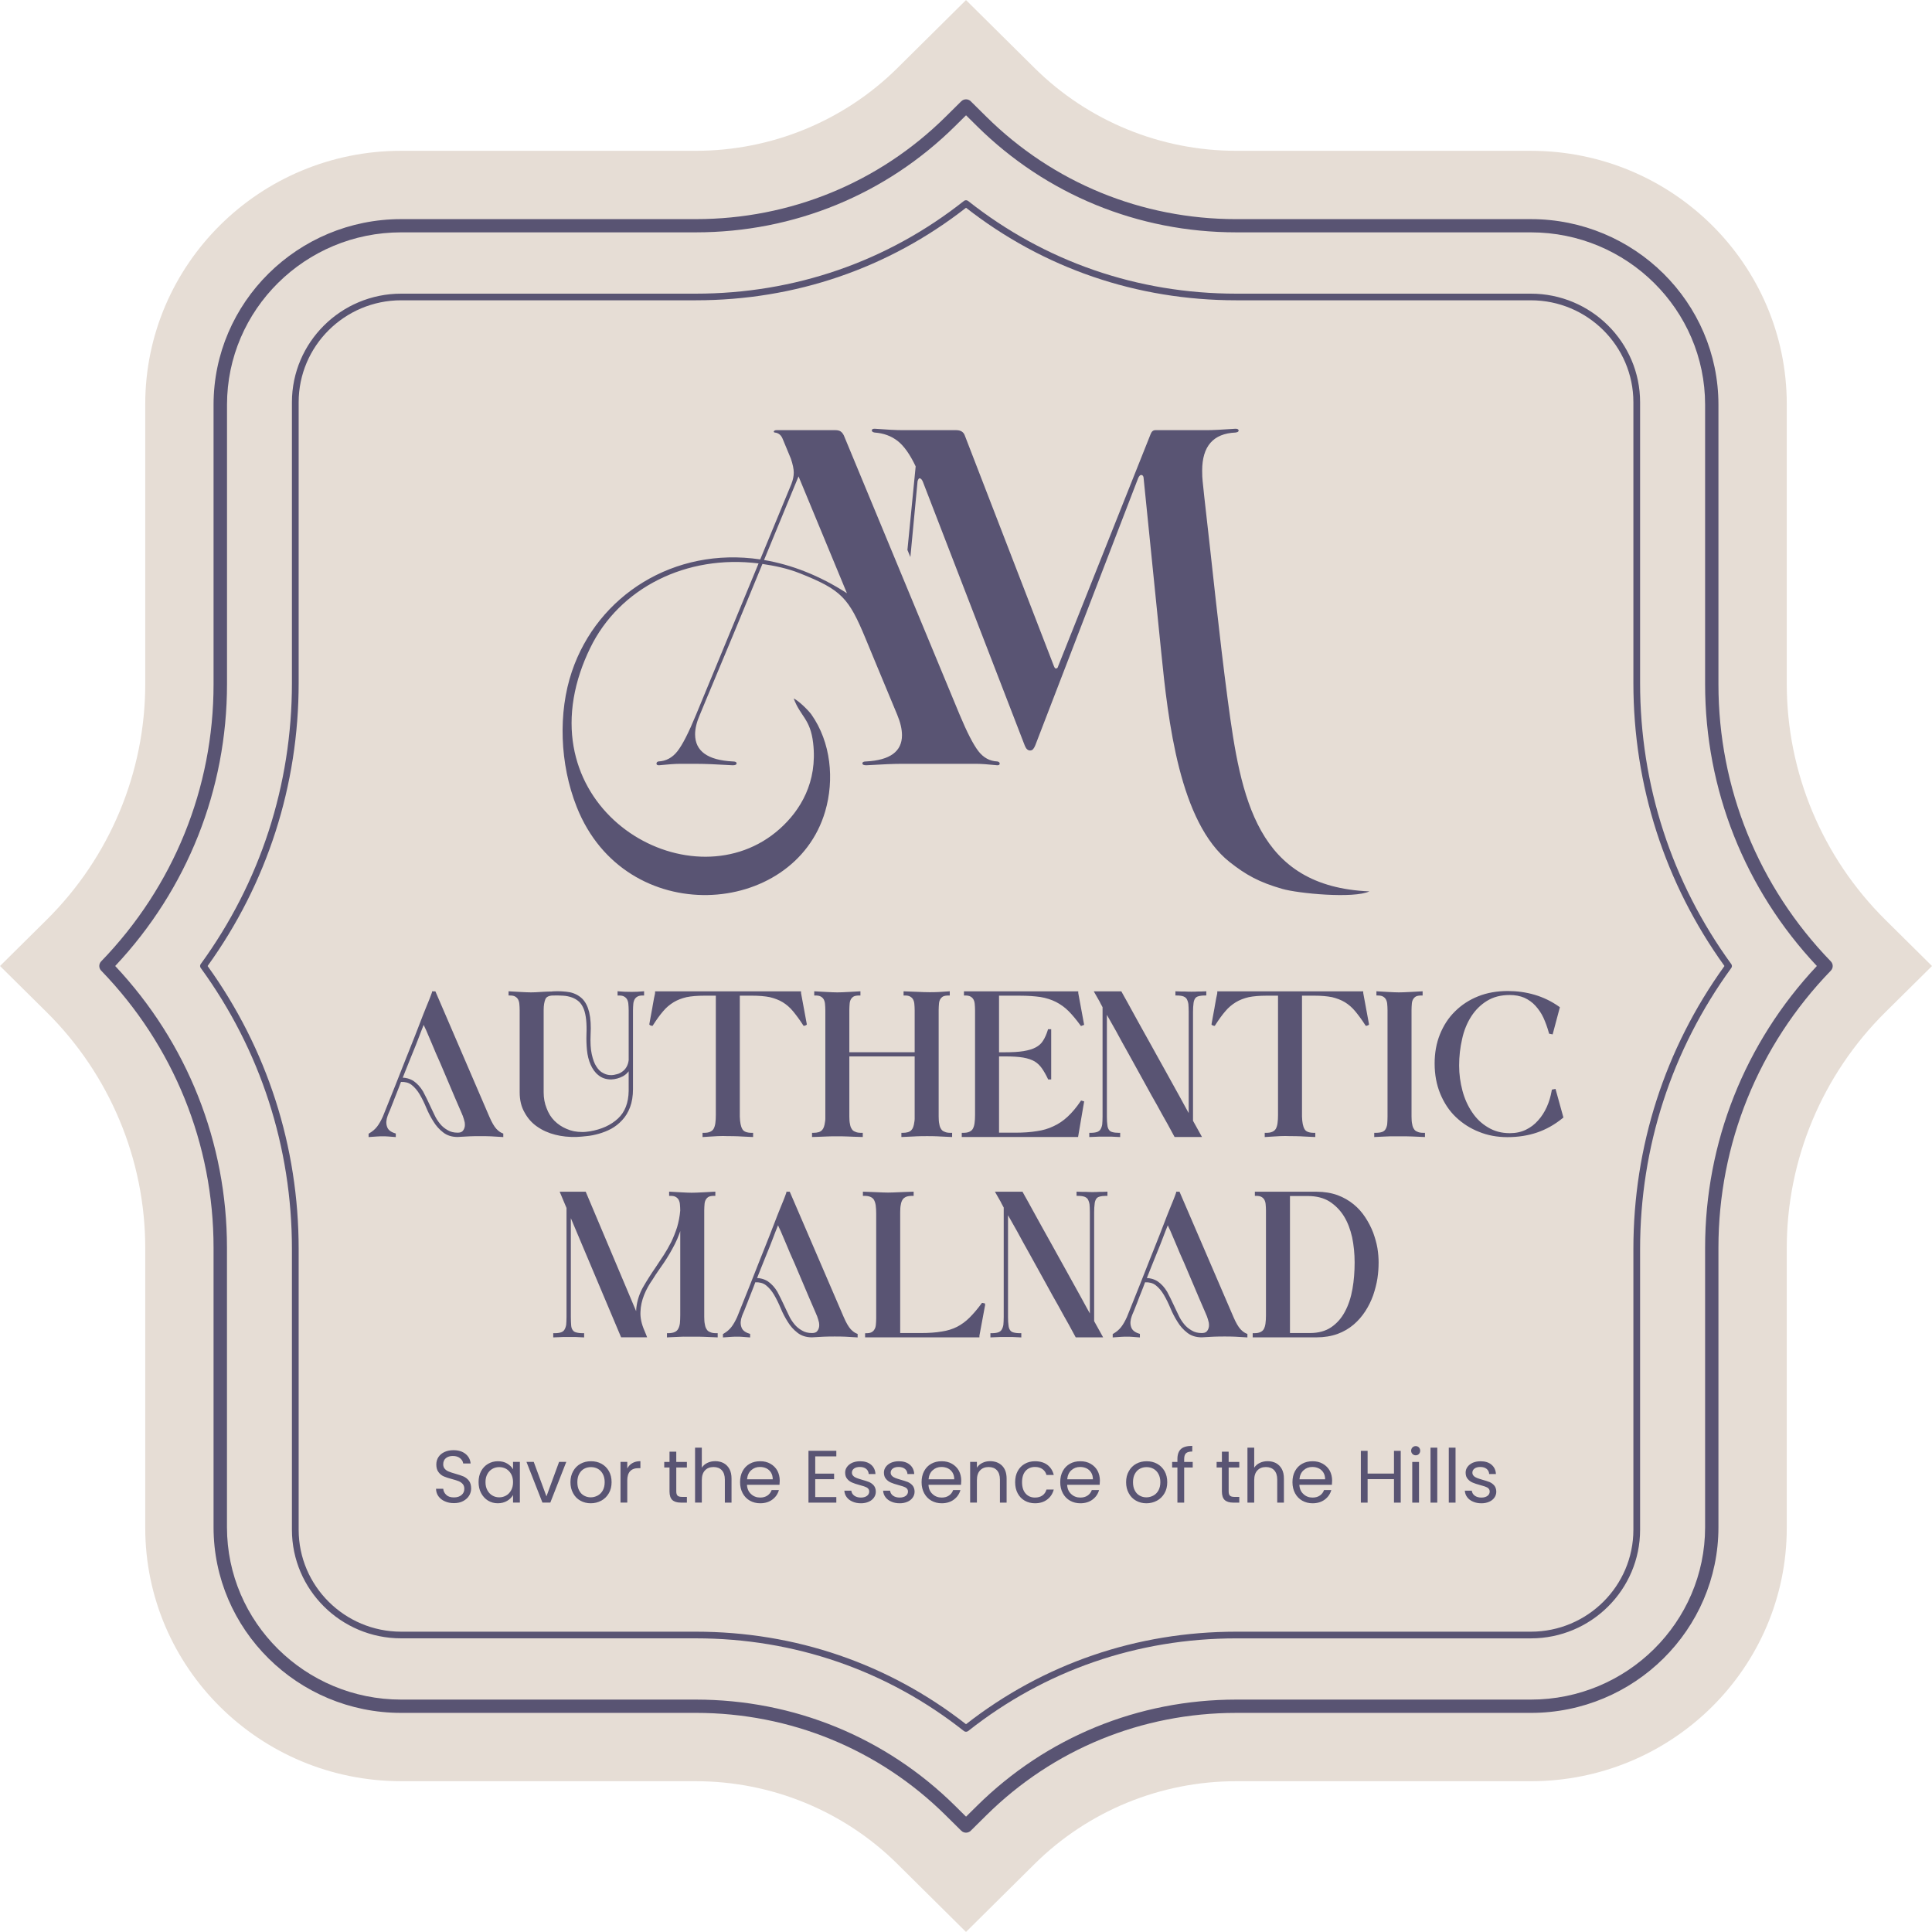
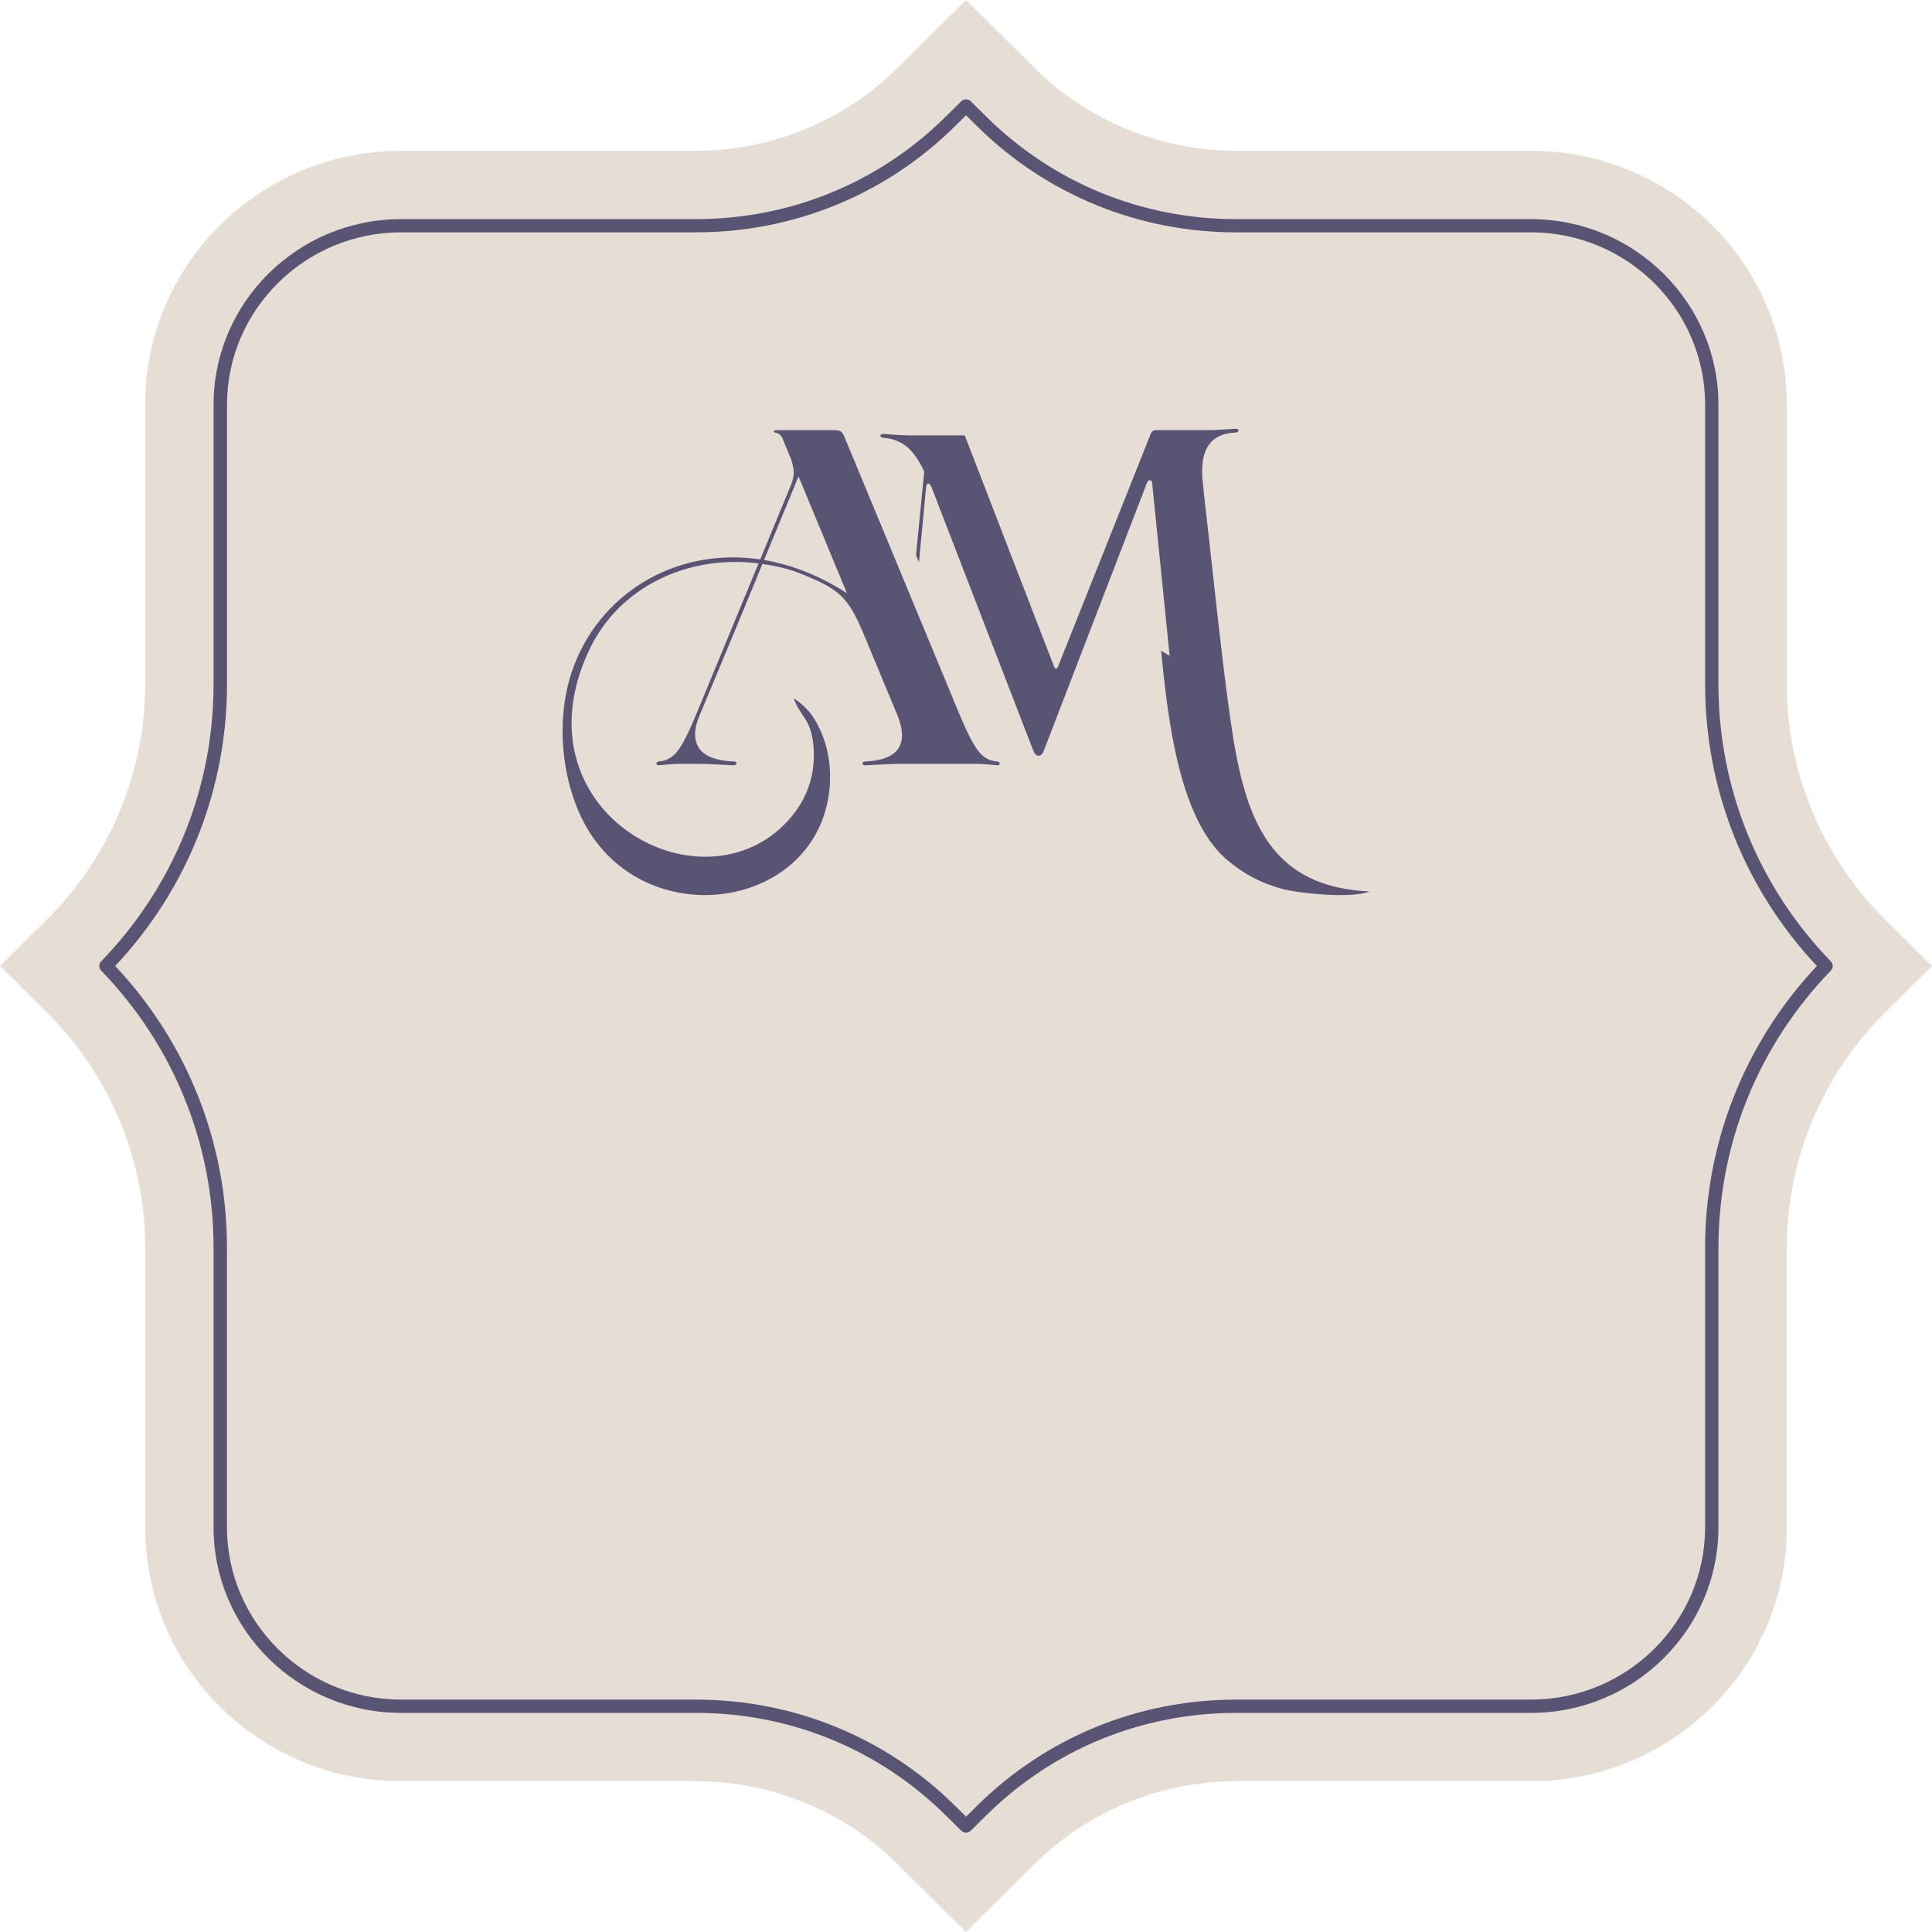
<svg xmlns="http://www.w3.org/2000/svg" xml:space="preserve" width="4in" height="4in" version="1.1" style="shape-rendering:geometricPrecision; text-rendering:geometricPrecision; image-rendering:optimizeQuality; fill-rule:evenodd; clip-rule:evenodd" viewBox="0 0 4000 4000">
  <defs>
    <style type="text/css">
   
    .fil2 {fill:#595473}
    .fil1 {fill:#595473;fill-rule:nonzero}
    .fil0 {fill:#E6DDD5;fill-rule:nonzero}
   
  </style>
  </defs>
  <g id="Layer_x0020_1">
    <path class="fil0" d="M4000 2000.01l-96.49 -95.57c-130.78,-129.52 -204.19,-305.23 -204.19,-488.31l0 -579.1c0,-289.85 -237.26,-524.78 -529.85,-524.78l-610.11 -0.03c-156.45,0 -306.52,-61.58 -417.16,-171.16l-142.19 -140.9 -142.19 140.9c-110.64,109.58 -260.71,171.16 -417.16,171.16l-610.11 0c-292.6,0 -529.85,234.93 -529.85,524.78l0 579.11c0,183.13 -73.43,358.85 -204.19,488.31l-96.49 95.57 96.49 95.52c130.78,129.52 204.19,305.24 204.19,488.36l0 579.1c0,289.85 237.26,524.78 529.85,524.78l610.1 0.05c156.45,0 306.52,61.58 417.16,171.16l142.19 140.9 142.19 -140.9c110.64,-109.58 260.71,-171.16 417.16,-171.16l610.11 0c292.6,0 529.85,-234.93 529.85,-524.78l0 -579.1c0,-183.13 73.43,-358.85 204.19,-488.36l96.51 -95.54z" />
    <path class="fil1" d="M2000.03 3794.35c-3.55,0 -7.11,-1.33 -9.81,-4.02l-32.38 -32c-138.15,-136.71 -321.83,-212 -517.2,-212l-610.12 0.02c-214.13,0 -388.37,-172.43 -388.37,-384.33l0 -578.6c0,-215.02 -82.69,-418.85 -232.76,-573.94 -5.11,-5.32 -5.11,-13.66 0,-19 150.06,-155.1 232.76,-358.86 232.76,-573.82l0 -578.66c0,-211.94 174.24,-384.33 388.37,-384.33l610.1 0c195.37,0 379.05,-75.3 517.2,-211.94l32.38 -32.05c5.44,-5.38 14.2,-5.38 19.64,0l32.34 32c138.2,136.71 321.87,212.01 517.2,212.01l610.09 -0.02c214.18,0 388.38,172.43 388.38,384.33l0 578.66c0,215.02 82.63,418.85 232.76,573.89 5.11,5.32 5.11,13.66 0,18.99 -150.13,155.04 -232.76,358.86 -232.76,573.89l0 578.6c0,211.94 -174.24,384.33 -388.38,384.33l-610.09 0c-195.38,0 -379.01,75.3 -517.16,211.94l-32.38 32.04c-2.71,2.65 -6.21,4.02 -9.81,4.02zm-1761.54 -1794.37c149.34,158.99 231.42,365.68 231.42,583.37l0 578.6c0,196.8 161.78,356.88 360.65,356.88l610.11 0c202.81,0 393.43,78.16 536.85,220.02l22.57 22.34 22.62 -22.34c143.35,-141.86 334.03,-220.02 536.78,-220.02l610.1 0c198.88,0 360.65,-160.14 360.65,-356.88l0 -578.6c0,-217.76 82.08,-424.39 231.37,-583.37 -149.3,-158.93 -231.37,-365.61 -231.37,-583.37l0 -578.66c0,-196.81 -161.78,-356.89 -360.65,-356.89l-610.1 -0.02c-202.76,0 -393.43,-78.16 -536.84,-220.02l-22.57 -22.33 -22.57 22.33c-143.36,141.86 -333.97,220.02 -536.78,220.02l-610.1 0c-198.88,0 -360.64,160.14 -360.64,356.89l0 578.66c-0.05,217.71 -82.13,424.4 -231.49,583.39z" />
-     <path class="fil1" d="M2000.03 3585.45c-1.49,0 -3.05,-0.5 -4.32,-1.48 -158.78,-125.57 -350.72,-191.96 -555.09,-191.96l-610.1 0c-124.66,0 -226.11,-100.82 -226.11,-224.8l0 -581.2c0,-210.91 -65.27,-412.18 -188.83,-581.98 -1.78,-2.43 -1.78,-5.67 0,-8.05 123.56,-169.85 188.83,-371.06 188.83,-581.92l0 -581.26c0,-123.91 101.43,-224.8 226.11,-224.8l610.1 0c204.37,0 396.31,-66.37 555.09,-191.96 2.5,-1.98 6.1,-1.98 8.6,0 158.84,125.57 350.78,191.96 555.09,191.96l610.08 0c124.73,0 226.16,100.82 226.16,224.8l0 581.26c0,210.97 65.28,412.19 188.79,581.98 1.78,2.42 1.78,5.67 0,8.05 -123.5,169.8 -188.79,371 -188.79,581.98l0 581.2c0,123.98 -101.43,224.81 -226.16,224.81l-610.09 0c-204.37,0 -396.3,66.37 -555.09,191.95 -1.15,0.87 -2.7,1.42 -4.26,1.42zm-1570.24 -1585.44c123.39,171.33 188.55,373.87 188.55,586l0 581.2c0,116.32 95.22,211.02 212.24,211.02l610.1 0c205.64,0 398.98,66.21 559.35,191.57 160.44,-125.35 353.71,-191.57 559.35,-191.57l610.09 0c117.03,0 212.29,-94.65 212.29,-211.02l0 -581.2c0,-212.18 65.17,-414.71 188.56,-586 -123.34,-171.29 -188.56,-373.82 -188.56,-586l0 -581.26c0,-116.32 -95.21,-211.02 -212.29,-211.02l-610.09 -0.02c-205.64,0 -398.91,-66.21 -559.35,-191.57 -160.38,125.35 -353.71,191.57 -559.35,191.57l-610.1 0c-117.02,0 -212.24,94.65 -212.24,211.02l0 581.27c0,212.13 -65.17,414.67 -188.55,586.01z" />
-     <path class="fil1" d="M764.43 2346.46c3.27,-1.89 6.35,-4.05 9.15,-6.44 2.65,-2.27 5.07,-4.79 7.17,-7.52 2.18,-2.85 4.22,-6 6.16,-9.42 1.96,-3.46 3.83,-7.19 5.69,-11.24 9.26,-22.98 17.9,-44.52 25.81,-64.42 7.92,-19.92 15.57,-39.31 22.93,-58.16l5.37 -13.35c4.48,-11.13 8.91,-22.14 13.09,-32.96 3.66,-9.3 7.01,-18.01 10.15,-26.23l5.87 -15.22 6.8 -16.96 5.76 -14.09c2,-5.28 4.28,-10.76 6.05,-16.09l0.02 -1.85 7 0 111.76 259.62c2.5,5.85 5.02,10.9 7.44,15.07 2.48,4.28 4.87,7.63 7.06,9.98 2.15,2.31 4.29,4.22 6.41,5.72 2.06,1.47 4.15,2.59 6.23,3.39l1.64 0.63 0 7.28 -2.73 -0.21c-7.73,-0.59 -14.53,-0.93 -20.58,-1.22l-3.38 -0.17c-3.68,-0.17 -7.21,-0.26 -10.61,-0.3l-10.17 -0.04c-6.67,0 -14.04,0 -21.13,0.33l-4.26 0.2c-6.26,0.29 -13.41,0.63 -21.45,1.2l-0.18 0.01c-5.99,0 -11.56,-0.82 -16.57,-2.41 -5.08,-1.62 -9.64,-4.03 -13.54,-7.18 -4,-3.09 -7.74,-6.56 -11.13,-10.37 -3.32,-3.75 -6.35,-7.85 -9.01,-12.28 -5.63,-8.82 -10.57,-18.34 -14.79,-28.56 -2.06,-4.96 -4.22,-9.71 -6.46,-14.25 -2.22,-4.48 -4.55,-8.8 -6.97,-12.95 -2.37,-4.05 -4.99,-7.78 -7.78,-11.07 -2.8,-3.29 -5.82,-6.23 -9.01,-8.75 -2.98,-2.36 -6.45,-4.03 -10.3,-5.04 -3.58,-0.93 -7.53,-1.3 -11.78,-1.14 -2.69,6.97 -5.26,14.37 -8.14,21.2 -2.13,4.97 -3.93,9.75 -5.63,14.26l-2.36 6.21 -2.96 7.38c-1.35,3.31 -2.61,6.41 -3.63,9.27l-1.3 3.02c-1.5,3.45 -2.75,6.33 -3.56,8.77l-0.02 0.05c-1.48,4.12 -2.4,8 -2.64,11.67 -0.23,3.6 0.16,7.03 1.27,10.35l0.04 0.11c0.91,3.18 2.65,5.91 5.27,8.18 2.73,2.38 6.44,4.31 11.15,5.76l1.8 0.56 0 7.37c-5.34,-0.35 -10.66,-0.76 -15.99,-1.22 -1.86,-0.17 -3.64,-0.27 -5.33,-0.3l-4.91 -0.04c-4.47,0 -8.62,0 -12.68,0.34l-17.37 1.22 0 -6.96 1.27 -0.73zm383.5 413.78c5.94,0 10.53,-0.64 14.06,-1.92 1.5,-0.6 2.85,-1.35 3.98,-2.26 1.11,-0.89 2.03,-1.96 2.73,-3.22l0.06 -0.11c0.78,-1.25 1.5,-2.79 2.1,-4.54 0.58,-1.65 1.05,-3.52 1.36,-5.56l0.47 -7.34c0.12,-2.62 0.21,-5.53 0.21,-8.73l0 -225.55 -14.16 -33.68 53.91 0 104.37 247.31c0.07,-2.23 0.22,-4.5 0.44,-6.79 0.89,-7.8 2.53,-15.36 4.93,-22.69 2.35,-7.17 5.45,-14.14 9.32,-20.83 3.88,-6.7 7.91,-13.36 12.11,-19.98 4.16,-6.56 8.61,-13.28 13.4,-20.2l6.63 -10.06c3.24,-4.97 6.56,-10.02 10.41,-15.68 2.77,-4.34 5.45,-8.75 8.02,-13.25 2.65,-4.64 5.15,-9.3 7.51,-14 2.25,-4.69 4.43,-9.65 6.45,-14.75 1.99,-5.02 3.87,-10.23 5.59,-15.54 1.54,-5.3 2.92,-10.89 4.03,-16.67 1.1,-5.73 1.96,-11.7 2.47,-17.85 0,-2.43 -0.09,-4.7 -0.21,-6.83l-0.48 -6.46c-0.14,-1.69 -0.46,-3.36 -0.94,-4.96 -0.46,-1.56 -1.09,-3.03 -1.83,-4.39 -0.76,-1.2 -1.59,-2.26 -2.55,-3.18 -0.96,-0.93 -2.1,-1.76 -3.47,-2.52 -1.31,-0.73 -2.83,-1.26 -4.57,-1.6 -1.82,-0.35 -3.93,-0.51 -6.39,-0.51l-2.54 0 0 -8.75 2.71 0.19c7.82,0.54 14.43,0.87 20.02,1.14l14.66 0.73c2.98,0.12 5.98,0.21 9.05,0.21 6.46,0 12.75,-0.32 19.35,-0.65l5.98 -0.28c5.89,-0.28 12.84,-0.61 21.19,-1.15l2.7 -0.18 0 8.74 -2.54 0c-4.78,0 -8.27,0.61 -11.04,1.81 -1.33,0.75 -2.44,1.57 -3.4,2.48 -0.96,0.93 -1.8,2 -2.56,3.22 -0.74,1.19 -1.35,2.55 -1.8,4.02 -0.48,1.55 -0.81,3.22 -0.96,4.95l-0.47 6.46c-0.12,2.16 -0.21,4.46 -0.21,6.92l0 220.81c0,3.08 0.09,5.89 0.3,8.46 0.2,2.56 0.54,4.89 1.03,7l0.04 0.19c0.33,2.13 0.82,4.07 1.45,5.78 0.61,1.61 1.36,3.05 2.24,4.22l0.19 0.3c0.69,1.24 1.61,2.31 2.74,3.19 1.17,0.91 2.6,1.66 4.26,2.27l0.27 0.12c1.5,0.75 3.27,1.29 5.33,1.63 2.13,0.36 4.62,0.52 7.46,0.52l2.54 0 0 8.67 -27.02 -1.15c-4.03,-0.17 -8.01,-0.27 -11.85,-0.31l-31.93 -0.04 -8.34 0.31c-2.97,0.09 -5.66,0.18 -8.19,0.37l-7.63 0.34c-2.51,0.08 -4.9,0.17 -7.34,0.35l-2.73 0.21 0 -8.76 2.54 0c2.98,0 5.62,-0.24 7.93,-0.69 2.28,-0.44 4.27,-1.08 5.99,-1.86 1.5,-0.75 2.85,-1.66 3.99,-2.72 1.13,-1.05 2.09,-2.31 2.82,-3.77l0.04 -0.1c0.81,-1.47 1.56,-3.21 2.17,-5.2 0.57,-1.87 1.04,-3.97 1.35,-6.28l0.48 -7.76c0.12,-2.67 0.21,-5.57 0.21,-8.78l0 -174.34 -1.91 5.58c-2.69,7.49 -5.78,14.65 -9.31,21.54 -3.52,6.86 -7.12,13.44 -10.82,19.76 -3.74,6.4 -7.61,12.55 -11.61,18.47 -7.41,10.99 -16.33,23 -23.03,34.18 -3.76,5.31 -7.2,10.72 -10.25,16.22 -3.03,5.45 -5.69,11.02 -7.91,16.67 -2.22,5.63 -4.01,11.35 -5.28,17.11 -1.28,5.76 -2.05,11.62 -2.21,17.56l0 0.07c-0.34,5.9 0.18,12.16 1.53,18.66 1.35,6.5 3.57,13.29 6.62,20.24 2.01,4.36 3.78,9.45 5.61,14l-53.84 0 -104.09 -246.69 0 204.44c0,3.76 0.09,7.1 0.2,10 0.12,2.9 0.31,5.61 0.48,7.93 0.15,2.01 0.54,3.87 1.11,5.49 0.55,1.55 1.28,2.87 2.11,3.85l0.23 0.31c0.67,1.07 1.55,1.95 2.62,2.65 1.16,0.77 2.59,1.37 4.25,1.82l0.06 0c1.68,0.5 3.74,0.93 6.15,1.21 2.25,0.27 4.84,0.43 7.75,0.43l2.54 0 0 8.71 -10.24 -0.47c-2.89,-0.09 -5.55,-0.19 -7.71,-0.37l-25.66 0c-2.55,0.18 -5.58,0.27 -8.91,0.37l-11.43 0.45 0 -8.69 2.54 0zm350.14 1.04c3.27,-1.89 6.35,-4.05 9.15,-6.44 2.65,-2.28 5.07,-4.79 7.17,-7.53 2.18,-2.85 4.22,-6 6.16,-9.42 1.96,-3.46 3.83,-7.19 5.69,-11.23 9.26,-22.99 17.89,-44.52 25.81,-64.42 7.92,-19.92 15.57,-39.3 22.93,-58.15l5.37 -13.35c4.48,-11.13 8.92,-22.14 13.09,-32.96 3.66,-9.3 7.01,-18.01 10.16,-26.23l5.87 -15.22 6.8 -16.96 5.76 -14.09c2,-5.27 4.28,-10.76 6.05,-16.08l0.02 -1.86 7 0 111.76 259.62c2.5,5.85 5.02,10.9 7.44,15.07 2.48,4.28 4.87,7.63 7.06,9.98 2.15,2.31 4.29,4.22 6.4,5.72 2.06,1.47 4.15,2.59 6.23,3.39l1.64 0.63 0 7.28 -2.73 -0.21c-7.73,-0.59 -14.53,-0.93 -20.58,-1.22l-3.38 -0.17c-3.68,-0.17 -7.21,-0.27 -10.61,-0.3l-10.17 -0.04c-6.67,0 -14.04,0.01 -21.13,0.34l-4.26 0.2c-6.26,0.29 -13.4,0.63 -21.45,1.19l-0.18 0.01c-5.99,0 -11.56,-0.82 -16.57,-2.41 -5.08,-1.62 -9.63,-4.04 -13.54,-7.18 -4,-3.09 -7.74,-6.56 -11.13,-10.37 -3.32,-3.75 -6.35,-7.85 -9.01,-12.28 -5.63,-8.82 -10.57,-18.34 -14.79,-28.55 -2.06,-4.96 -4.22,-9.72 -6.46,-14.25 -2.22,-4.48 -4.55,-8.8 -6.97,-12.95 -2.37,-4.05 -4.99,-7.77 -7.78,-11.07 -2.8,-3.29 -5.82,-6.24 -9.01,-8.75 -2.98,-2.37 -6.45,-4.04 -10.3,-5.04 -3.58,-0.93 -7.53,-1.3 -11.78,-1.14 -2.69,6.97 -5.26,14.37 -8.14,21.2 -2.13,4.97 -3.93,9.76 -5.63,14.26l-2.36 6.21 -2.96 7.38c-1.35,3.31 -2.61,6.41 -3.63,9.26l-1.3 3.02c-1.51,3.46 -2.75,6.33 -3.57,8.77l-0.02 0.05c-1.48,4.13 -2.39,8 -2.64,11.68 -0.24,3.59 0.16,7.03 1.26,10.35l0.04 0.11c0.91,3.18 2.65,5.92 5.27,8.19 2.73,2.37 6.44,4.31 11.15,5.76l1.8 0.56 0 7.37c-5.34,-0.35 -10.66,-0.76 -15.99,-1.22 -1.85,-0.17 -3.64,-0.27 -5.33,-0.31l-4.91 -0.04c-4.48,0 -8.62,0 -12.68,0.34l-17.37 1.22 0 -6.96 1.27 -0.73zm112.78 -224.54l-0.2 0.47c-1.48,3.6 -3.26,7.89 -5.16,12.96 -2.22,6.17 -4.65,12.35 -7.29,19.07l-3.88 9.94c-3.74,8.91 -7.25,17.71 -10.91,26.9l-7.17 17.88c-2.96,7.35 -5.89,14.61 -8.78,22.06 3.3,0.13 6.56,0.6 9.71,1.41 4.32,1.11 8.46,2.86 12.3,5.24l0.09 0.06c3.99,2.72 7.63,5.91 10.94,9.53 3.28,3.6 6.26,7.66 8.96,12.16l0.06 0.1c2.42,4.5 4.8,9.15 7.13,13.93 2.41,4.9 4.67,9.67 6.87,14.42l2.97 6.35c2.17,4.65 4.4,9.42 6.75,14.12l0.04 0.1c1.5,3.35 3.28,6.56 5.22,9.59 1.94,3.05 4.07,5.94 6.28,8.65 2.13,2.62 4.5,5 7.06,7.13 2.67,2.2 5.55,4.16 8.57,5.84l0.09 0.05c2.91,1.78 6.08,3.09 9.47,3.93 3.44,0.86 7.17,1.27 11.15,1.27 2.2,0 4.15,-0.23 5.81,-0.72 1.52,-0.44 2.82,-1.12 3.9,-2.03 1.06,-1.07 1.99,-2.22 2.72,-3.48 0.76,-1.3 1.38,-2.76 1.83,-4.43l0.01 -0.06c0.46,-1.54 0.7,-3.24 0.73,-5.03 0.04,-1.85 -0.13,-3.89 -0.45,-6.02 -0.48,-2.07 -1.07,-4.25 -1.76,-6.52 -0.65,-2.16 -1.38,-4.34 -2.17,-6.57 -0.27,-0.39 -0.43,-0.79 -0.52,-1.2l-0.07 -0.35c-0.63,-0.63 -0.73,-0.84 -0.74,-1.62l-14.69 -33.96 -12.29 -28.96c-7.54,-17.95 -13.57,-32.01 -18.61,-43.8l-4.36 -9.82c-3.48,-7.8 -6.51,-14.56 -8.74,-20.27 -1.58,-3.89 -3.35,-8 -4.98,-11.78l-7.04 -16.52c-1.29,-2.96 -2.54,-5.83 -3.63,-8.57 -1.23,-2.46 -2.44,-5.06 -3.67,-7.82l-1.58 -3.61zm203.23 -23.68c0,-6.54 -0.34,-12.35 -1,-17.41 -0.32,-2.22 -0.81,-4.31 -1.39,-6.19 -0.62,-1.96 -1.36,-3.69 -2.16,-5.13 -0.72,-1.31 -1.68,-2.49 -2.85,-3.5 -1.2,-1.05 -2.67,-1.97 -4.33,-2.72 -1.71,-0.78 -3.6,-1.33 -5.73,-1.69 -2.18,-0.36 -4.66,-0.52 -7.51,-0.52l-2.54 0 0 -8.64 18.31 0.61 12.88 0.54c7.1,0.33 14.2,0.67 20.81,0.67 6.33,0 13.04,-0.31 20.07,-0.62l14.44 -0.59 18.53 -0.61 0 8.65 -2.54 0c-5.6,0 -9.82,0.63 -12.99,1.9 -1.68,0.77 -3.14,1.62 -4.35,2.56 -1.15,0.9 -2.09,1.91 -2.8,3.05l-0.04 0.06c-0.93,1.4 -1.72,2.89 -2.35,4.56 -0.63,1.66 -1.11,3.49 -1.43,5.56l-0.04 0.19c-0.49,2.12 -0.83,4.53 -1.03,7.15 -0.21,2.66 -0.3,5.56 -0.3,8.65l0 250.31 43.43 0c8.15,0 15.77,-0.26 22.81,-0.78 7.05,-0.51 13.59,-1.29 19.6,-2.32l0.07 -0.01c5.94,-0.85 11.56,-2.13 16.89,-3.79 5.32,-1.65 10.33,-3.69 15.04,-6.05 4.61,-2.39 9.15,-5.22 13.51,-8.44 4.27,-3.14 8.41,-6.7 12.32,-10.61 3.97,-3.96 8.02,-8.36 12.14,-13.2 4.15,-4.89 8.39,-10.24 12.69,-16.1l0.76 -1.04 1.28 0c0.76,0 1.51,0 2.4,0.7l2.23 0 0 1.48 0.89 0.89 -12.03 64.79 0 3.4 -236.69 0 0 -8.57 2.54 0c2.46,0 4.57,-0.16 6.39,-0.52 1.74,-0.33 3.25,-0.86 4.57,-1.59 1.35,-0.75 2.48,-1.58 3.43,-2.54 0.97,-0.96 1.8,-2.09 2.55,-3.44l0.06 -0.11c0.74,-1.19 1.35,-2.57 1.81,-4.09 0.47,-1.57 0.79,-3.32 0.94,-5.22 0.17,-1.85 0.35,-3.89 0.48,-6.19 0.12,-2.16 0.21,-4.54 0.21,-7.18l0 -216.28zm239.03 247.18c5.94,0 10.53,-0.64 14.06,-1.91 1.5,-0.6 2.85,-1.35 3.98,-2.27 1.1,-0.89 2.04,-1.96 2.73,-3.22l0.06 -0.11c0.78,-1.25 1.5,-2.79 2.1,-4.54 0.57,-1.65 1.04,-3.52 1.36,-5.56l0.47 -7.35c0.12,-2.62 0.21,-5.53 0.21,-8.73l0 -226.45 -1.68 -3.08c-1.72,-3.12 -3.35,-6.07 -4.65,-8.93l-11.86 -20.78 57.13 0 0.7 1.41c0.9,1.8 2.43,4.5 4.5,8.14 2.02,3.54 4.53,7.97 7.3,13.02l5.11 9.36c4.7,8.61 10.01,18.33 16.12,29.28l9.4 16.96c5.72,10.37 11.8,21.38 18.11,32.48l11.77 21.28c6.09,11.07 12.15,22.09 18.19,32.7l13.29 24.05c5.25,9.56 10.41,18.93 15.63,28.21l12.81 23.48 6.46 11.63 0 -209.76c0,-3.2 -0.09,-6.11 -0.21,-8.72l-0.47 -7.33c-0.31,-2.02 -0.77,-3.88 -1.33,-5.56 -0.59,-1.81 -1.33,-3.46 -2.15,-4.94 -0.69,-1.1 -1.6,-2.07 -2.67,-2.91 -1.15,-0.9 -2.52,-1.67 -4.03,-2.28 -1.75,-0.64 -3.77,-1.13 -6.06,-1.44 -2.33,-0.33 -5.02,-0.49 -8.06,-0.49l-2.54 0 0 -8.7 2.67 0.14c3.51,0.18 6.69,0.27 9.57,0.3l8.25 0.05c2.3,0.17 4.51,0.26 6.61,0.31l6.44 0.03c3.8,0 7.96,-0 12.35,-0.33l0.19 -0.01c4.18,0 9.43,-0 15.17,-0.34l2.69 -0.16 0 8.72 -2.54 0c-2.91,0 -5.51,0.15 -7.75,0.42 -2.4,0.28 -4.46,0.71 -6.15,1.22l-0.06 0c-1.58,0.43 -2.96,1.07 -4.09,1.87 -1.13,0.81 -2.07,1.81 -2.78,2.95 -0.8,1.29 -1.54,2.85 -2.09,4.61 -0.51,1.62 -0.88,3.44 -1.02,5.38l-0.02 0.16c-0.33,2.37 -0.59,5 -0.76,7.89 -0.17,2.85 -0.25,6.03 -0.25,9.53l0 225.41 11.85 21.3c2.2,4.09 4.39,8.13 6.71,12.17l-56.75 0 -14.3 -26.41c-3.36,-5.84 -6.85,-12.02 -10.48,-18.57l-11.78 -21.42c-7.2,-12.39 -14.75,-26.17 -22.72,-40.73 -11.94,-21.78 -23.91,-43.59 -36.06,-65.25 -9.02,-16.1 -17.73,-31.64 -25.89,-47l-18.9 -33.44 0 211.62c0,3.32 0.09,6.33 0.25,9 0.17,2.67 0.43,5.13 0.76,7.34l0.02 0.19c0.15,1.97 0.52,3.8 1.03,5.39 0.54,1.66 1.23,3.07 1.98,4.13l0.09 0.13c0.71,1.14 1.65,2.15 2.77,2.94 1.13,0.8 2.51,1.45 4.1,1.88l0.06 0c1.68,0.5 3.75,0.93 6.15,1.21 2.24,0.27 4.84,0.43 7.75,0.43l2.54 0 0 8.71 -10.24 -0.47c-2.89,-0.09 -5.55,-0.19 -7.71,-0.37l-25.66 0c-2.56,0.18 -5.58,0.27 -8.91,0.37l-11.43 0.45 0 -8.69 2.54 0zm251.93 1.04c3.27,-1.89 6.36,-4.05 9.15,-6.44 2.66,-2.28 5.07,-4.79 7.17,-7.53 2.18,-2.85 4.21,-6 6.16,-9.42 1.96,-3.46 3.83,-7.19 5.69,-11.23 9.25,-22.94 17.88,-44.47 25.81,-64.42 7.92,-19.92 15.57,-39.3 22.93,-58.15l5.37 -13.35c4.48,-11.13 8.91,-22.14 13.09,-32.96 3.66,-9.3 7.01,-18.01 10.15,-26.23l5.87 -15.22 6.8 -16.96 5.76 -14.09c1.99,-5.23 4.33,-10.8 6.05,-16.08l0.02 -1.86 7 0 111.77 259.62c2.5,5.85 5.02,10.9 7.44,15.07 2.49,4.28 4.87,7.63 7.06,9.98 2.15,2.32 4.29,4.22 6.4,5.72 2.09,1.48 4.18,2.61 6.23,3.4l1.64 0.63 0 7.26 -2.73 -0.21c-7.74,-0.59 -14.54,-0.93 -20.58,-1.22l-3.38 -0.17c-3.68,-0.17 -7.21,-0.27 -10.61,-0.3l-10.17 -0.04c-6.67,0 -14.04,0.01 -21.13,0.34l-4.26 0.2c-6.26,0.29 -13.41,0.63 -21.45,1.19l-0.18 0.01c-5.99,0 -11.55,-0.82 -16.57,-2.41 -5.08,-1.62 -9.64,-4.04 -13.54,-7.18 -4,-3.09 -7.73,-6.56 -11.13,-10.37 -3.32,-3.75 -6.35,-7.85 -9,-12.28 -5.63,-8.82 -10.57,-18.34 -14.8,-28.55 -2.05,-4.96 -4.21,-9.72 -6.46,-14.25 -2.2,-4.44 -4.53,-8.76 -6.98,-12.94 -2.37,-4.06 -4.99,-7.78 -7.78,-11.07 -2.8,-3.29 -5.82,-6.24 -9.01,-8.75 -2.98,-2.37 -6.45,-4.04 -10.3,-5.04 -3.58,-0.93 -7.53,-1.3 -11.78,-1.14 -2.69,6.97 -5.27,14.37 -8.14,21.2 -2.13,4.97 -3.93,9.76 -5.62,14.26l-2.36 6.21 -2.96 7.38c-1.35,3.31 -2.61,6.41 -3.63,9.26l-1.3 3.02c-1.5,3.46 -2.75,6.33 -3.56,8.77l-0.02 0.05c-1.48,4.13 -2.4,8 -2.64,11.68 -0.23,3.59 0.16,7.03 1.27,10.36l0.04 0.09c0.91,3.17 2.65,5.91 5.27,8.19 2.73,2.37 6.45,4.31 11.15,5.76l1.8 0.56 0 7.37c-5.34,-0.35 -10.66,-0.76 -15.99,-1.22 -1.87,-0.17 -3.65,-0.27 -5.33,-0.31l-4.92 -0.04c-4.48,0 -8.62,0 -12.68,0.34l-17.38 1.22 0 -6.96 1.27 -0.73zm112.79 -224.54l-0.2 0.47c-1.48,3.6 -3.26,7.89 -5.16,12.96 -2.22,6.17 -4.65,12.35 -7.29,19.07l-3.89 9.94c-3.74,8.91 -7.25,17.71 -10.91,26.9l-7.17 17.88c-2.96,7.35 -5.89,14.61 -8.78,22.06 3.3,0.13 6.56,0.6 9.71,1.41 4.32,1.11 8.46,2.86 12.3,5.24l0.1 0.06c4,2.72 7.64,5.91 10.94,9.53 3.29,3.6 6.27,7.66 8.96,12.16l0.06 0.1c2.43,4.5 4.8,9.16 7.14,13.93 2.39,4.89 4.67,9.68 6.87,14.42l2.97 6.35c2.17,4.65 4.4,9.42 6.75,14.12l0.04 0.09c1.53,3.38 3.3,6.59 5.22,9.61 1.94,3.05 4.07,5.94 6.28,8.65 2.13,2.62 4.5,5 7.06,7.13 2.67,2.2 5.55,4.16 8.57,5.84l0.09 0.05c2.91,1.78 6.07,3.08 9.47,3.93 3.45,0.86 7.17,1.27 11.15,1.27 2.2,0 4.15,-0.23 5.8,-0.72 1.52,-0.44 2.82,-1.11 3.9,-2.01 1.08,-1.09 2.01,-2.24 2.74,-3.5 0.76,-1.3 1.37,-2.74 1.82,-4.42l0.02 -0.07c0.46,-1.53 0.7,-3.24 0.73,-5.03 0.04,-1.85 -0.11,-3.85 -0.43,-5.91 -0.49,-2.11 -1.09,-4.32 -1.79,-6.63 -0.65,-2.15 -1.37,-4.33 -2.16,-6.56 -0.26,-0.38 -0.43,-0.79 -0.53,-1.21l-0.07 -0.35c-0.62,-0.63 -0.72,-0.84 -0.74,-1.62l-14.68 -33.96 -12.29 -28.96c-7.54,-17.95 -13.57,-32.01 -18.61,-43.8l-4.36 -9.82c-3.48,-7.8 -6.51,-14.56 -8.74,-20.27 -1.58,-3.89 -3.35,-8 -4.98,-11.78l-7.04 -16.52c-1.29,-2.96 -2.54,-5.83 -3.64,-8.57 -1.22,-2.46 -2.44,-5.06 -3.67,-7.82l-1.58 -3.61zm178.26 223.5c2.84,0 5.33,-0.17 7.5,-0.52 2.13,-0.35 4.02,-0.91 5.73,-1.69 1.69,-0.76 3.14,-1.69 4.34,-2.73 1.17,-1.02 2.13,-2.19 2.84,-3.49 0.81,-1.48 1.56,-3.22 2.17,-5.21 0.59,-1.92 1.06,-4.07 1.37,-6.43 0.33,-2.38 0.59,-5.01 0.76,-7.83 0.17,-2.81 0.26,-5.93 0.26,-9.26l0 -216.28c0,-2.63 -0.09,-5.03 -0.21,-7.22l-0.48 -6.5c-0.15,-1.69 -0.46,-3.36 -0.95,-4.96 -0.46,-1.54 -1.07,-3 -1.81,-4.35 -0.76,-1.22 -1.6,-2.29 -2.57,-3.22 -0.96,-0.93 -2.11,-1.76 -3.47,-2.52 -1.32,-0.73 -2.83,-1.26 -4.57,-1.6 -1.82,-0.35 -3.93,-0.51 -6.39,-0.51l-2.54 0 0 -8.57 127.93 0c7.86,0 15.42,0.62 22.62,1.79 7.31,1.2 14.25,3 20.72,5.33 6.2,2.3 12,5.02 17.45,8.13 5.58,3.18 10.83,6.79 15.69,10.75 4.82,3.93 9.2,8.12 13.19,12.6 4,4.49 7.65,9.29 11.02,14.45 3.34,5.09 6.35,10.23 9.06,15.46 2.69,5.21 5.08,10.53 7.2,16.01l0.03 0.07c1.91,5.41 3.68,10.77 5.19,16.14 1.5,5.35 2.75,10.67 3.63,15.98 0.89,5.54 1.51,10.75 1.9,15.63 0.4,4.96 0.57,9.65 0.57,14.04 0,5.25 -0.18,10.62 -0.57,16.16 -0.39,5.52 -1.02,11.16 -1.89,16.96 -1.76,11.64 -4.94,23.28 -8.82,34.91l-0.02 0.06c-2.11,5.79 -4.5,11.46 -7.2,16.97 -2.72,5.52 -5.73,10.85 -9.07,15.95 -3.35,5.12 -7,10.01 -11,14.63 -3.98,4.61 -8.34,8.97 -13.17,13.07 -4.83,4.11 -10.02,7.78 -15.52,10.98 -5.54,3.22 -11.42,5.98 -17.63,8.28 -6.48,2.33 -13.41,4.13 -20.74,5.33 -7.19,1.18 -14.76,1.79 -22.63,1.79l-132.45 0 0 -8.57 2.54 0zm116.33 -0.35c17.25,0 32.09,-4.04 43.84,-12.09 5.92,-4.06 11.25,-8.8 15.98,-14.2 4.75,-5.43 8.91,-11.54 12.46,-18.31 3.55,-6.62 6.62,-13.84 9.18,-21.58 2.6,-7.86 4.68,-16.25 6.23,-25.05 1.56,-8.79 2.68,-17.78 3.41,-26.93 0.73,-9.14 1.08,-18.48 1.08,-28.02 0,-9.02 -0.43,-17.83 -1.29,-26.44 -0.86,-8.65 -2.15,-17.18 -3.87,-25.59 -1.88,-8.23 -4.21,-16.05 -7.03,-23.37 -2.81,-7.28 -6.14,-14.12 -10.06,-20.43 -3.89,-6.24 -8.36,-11.91 -13.35,-16.96 -5.07,-5.13 -10.7,-9.66 -16.81,-13.57 -6.04,-3.69 -12.78,-6.47 -20.19,-8.32 -7.44,-1.86 -15.6,-2.79 -24.46,-2.79l-36.81 0 0 283.64 41.69 0zm-1835.2 -637.97l-0.2 0.47c-1.48,3.59 -3.26,7.89 -5.16,12.96 -2.22,6.17 -4.65,12.35 -7.29,19.06l-3.89 9.94c-3.74,8.91 -7.25,17.71 -10.91,26.9l-7.16 17.88c-2.96,7.35 -5.89,14.61 -8.78,22.06 3.3,0.13 6.56,0.6 9.71,1.41 4.32,1.11 8.46,2.87 12.3,5.24l0.1 0.06c3.99,2.72 7.63,5.91 10.94,9.53 3.29,3.6 6.27,7.66 8.97,12.16l0.06 0.1c2.42,4.51 4.8,9.15 7.13,13.94 2.41,4.89 4.66,9.67 6.87,14.41l2.97 6.35c2.17,4.65 4.4,9.42 6.75,14.12l0.04 0.1c1.5,3.36 3.28,6.57 5.22,9.6 1.94,3.04 4.07,5.93 6.28,8.65 2.13,2.62 4.5,5 7.06,7.13 2.67,2.2 5.55,4.16 8.57,5.83l0.09 0.05c2.91,1.78 6.08,3.09 9.47,3.93 3.44,0.86 7.17,1.27 11.15,1.27 2.2,0 4.15,-0.23 5.81,-0.72 1.52,-0.44 2.82,-1.12 3.9,-2.03 1.06,-1.07 1.99,-2.22 2.72,-3.48 0.76,-1.3 1.38,-2.76 1.83,-4.43l0.01 -0.06c0.46,-1.54 0.7,-3.23 0.73,-5.03 0.04,-1.85 -0.13,-3.89 -0.45,-6.02 -0.48,-2.07 -1.07,-4.25 -1.76,-6.52 -0.65,-2.16 -1.38,-4.35 -2.17,-6.58 -0.27,-0.39 -0.43,-0.79 -0.52,-1.19l-0.06 -0.35c-0.63,-0.64 -0.73,-0.85 -0.74,-1.62l-14.69 -33.96 -12.29 -28.96c-7.54,-17.95 -13.57,-32.01 -18.61,-43.8l-4.37 -9.83c-3.48,-7.8 -6.51,-14.56 -8.74,-20.26 -1.58,-3.89 -3.35,-8 -4.98,-11.78l-7.04 -16.52c-1.29,-2.96 -2.54,-5.83 -3.63,-8.57 -1.23,-2.46 -2.44,-5.06 -3.67,-7.82l-1.58 -3.61zm178.43 -69.4c7.83,0.54 14.44,0.87 20.04,1.14l5.77 0.29c6.23,0.32 12.15,0.65 17.91,0.65 3.04,0 6.05,-0.09 8.94,-0.21 11.05,-0.59 22.52,-1.53 33.55,-1.53 0.8,0 1.35,-0 1.98,-0.21l0.67 -0.13c6.38,-0.34 12.43,-0.35 18.15,-0.06 6.01,0.3 11.66,0.94 16.89,1.83l0.1 0.02c5.1,1.09 9.76,2.74 14,4.93 4.24,2.19 8.1,4.94 11.59,8.25l0.06 0.05c3.49,3.49 6.44,7.64 8.86,12.39 2.39,4.68 4.29,10.01 5.73,15.97 1.45,6.15 2.44,13.18 2.92,21.06 0.46,7.63 0.46,16.09 -0.06,25.3 -0.35,8.07 -0.35,15.48 0.04,22.19 0.38,6.66 1.15,12.63 2.33,17.87 1.19,5.46 2.56,10.41 4.18,14.78 1.58,4.3 3.41,8.04 5.54,11.16l0.05 0.07c1.98,3.14 4.13,5.87 6.45,8.11 2.28,2.2 4.76,3.96 7.46,5.23l0.16 0.08c2.55,1.43 5.16,2.48 7.78,3.16 2.74,0.7 5.56,1.05 8.4,1.05 3.93,0 7.87,-0.66 12.15,-1.97l0.18 -0.05c2.06,-0.47 3.97,-1.2 5.78,-2.1 1.84,-0.92 3.66,-2.08 5.48,-3.41 1.6,-1.11 3.12,-2.48 4.53,-4.05 1.39,-1.55 2.68,-3.33 3.81,-5.27 1.16,-2 2.15,-4.23 2.92,-6.63 0.74,-2.31 1.29,-4.85 1.61,-7.54l0 -102.98c0,-2.63 -0.09,-5.02 -0.21,-7.22l-0.48 -6.5c-0.14,-1.69 -0.46,-3.36 -0.94,-4.96 -0.46,-1.56 -1.08,-3.03 -1.83,-4.39 -0.76,-1.2 -1.59,-2.26 -2.55,-3.18 -0.97,-0.93 -2.11,-1.76 -3.48,-2.52 -1.31,-0.73 -2.83,-1.26 -4.57,-1.6 -1.82,-0.36 -3.93,-0.52 -6.39,-0.52l-2.54 0 0 -8.81 2.78 0.27c3.59,0.34 7.56,0.61 11.95,0.77 4.28,0.17 9.13,0.26 14.63,0.26 4.07,0 7.96,-0.09 11.63,-0.26 3.8,-0.17 7.52,-0.43 11.11,-0.77l2.78 -0.27 0 8.81 -2.54 0c-2.46,0 -4.57,0.16 -6.39,0.52 -1.74,0.34 -3.24,0.87 -4.57,1.6 -1.36,0.75 -2.51,1.59 -3.48,2.52 -0.96,0.93 -1.8,2 -2.56,3.22 -0.74,1.35 -1.35,2.81 -1.81,4.35 -0.48,1.6 -0.8,3.27 -0.95,4.96l-0.47 6.5c-0.12,2.19 -0.21,4.58 -0.21,7.22l0 163c0,7.24 -0.54,14 -1.57,20.26 -1.03,6.27 -2.56,12.02 -4.53,17.2 -1.98,5.23 -4.33,10.12 -7.06,14.59 -2.69,4.41 -5.74,8.45 -9.15,12.04 -3.43,3.78 -7,7.09 -10.71,10 -3.74,2.94 -7.69,5.54 -11.81,7.87l-0.05 0.02c-8.53,4.62 -17.07,7.82 -25.57,10.3 -4.46,1.24 -8.81,2.31 -13.02,3.15 -4.28,0.84 -8.47,1.47 -12.55,1.82 -7.28,0.94 -13.91,1.31 -19.47,1.63l-1.94 0.11c-7.6,0.17 -15.02,-0.09 -22.25,-0.84 -7.23,-0.74 -14.32,-1.99 -21.25,-3.76 -7.02,-1.75 -13.63,-4.04 -19.81,-6.8 -6.31,-2.82 -12.18,-6.16 -17.59,-9.95 -5.48,-3.71 -10.35,-8.02 -14.61,-12.82 -4.44,-4.99 -8.31,-10.56 -11.59,-16.6 -3.41,-5.93 -5.93,-12.33 -7.59,-19.26 -1.67,-6.93 -2.48,-14.36 -2.48,-22.35l0 -169.61c0,-2.63 -0.09,-5.02 -0.21,-7.22l-0.48 -6.5c-0.15,-1.7 -0.47,-3.37 -0.95,-4.97 -0.46,-1.54 -1.07,-2.99 -1.81,-4.35 -0.76,-1.22 -1.6,-2.3 -2.56,-3.22 -0.97,-0.93 -2.11,-1.76 -3.47,-2.52 -1.31,-0.73 -2.82,-1.26 -4.57,-1.6 -1.82,-0.36 -3.93,-0.52 -6.39,-0.52l-2.54 0 0 -8.74 2.71 0.19zm69.94 209.06c0,11.87 2.03,23.05 6.07,32.82l0.04 0.08c1.87,5.09 4.17,9.85 6.88,14.21 2.67,4.28 5.76,8.2 9.24,11.69 3.62,3.6 7.55,6.85 11.78,9.67 4.19,2.79 8.69,5.2 13.51,7.2l0.07 0.03c4.85,2.18 9.91,3.78 15.21,4.83 5.31,1.05 10.9,1.56 16.84,1.56 2.4,0 5.16,-0 7.7,-0.32l8.35 -1.05c12.1,-2.05 23.02,-5.3 32.69,-9.71 9.66,-4.41 18.15,-10.01 25.45,-16.79 7.19,-6.69 12.65,-14.82 16.33,-24.32 3.72,-9.6 5.68,-20.64 5.85,-33.03l-0.01 -40.52 -2.16 2.62c-2.78,3.1 -6.04,5.7 -9.75,7.73l-0.05 0.02c-3.82,2 -7.73,3.55 -11.73,4.65 -4,1.09 -8.1,1.74 -12.31,1.92l-0.11 0.01c-10.67,0 -19.56,-2.98 -26.64,-8.91 -3.49,-2.74 -6.54,-5.96 -9.19,-9.64 -2.63,-3.63 -4.91,-7.72 -6.89,-12.22 -1.96,-4.49 -3.58,-9.25 -4.83,-14.24 -1.24,-4.98 -2.14,-10.26 -2.67,-15.8 -0.52,-5.44 -0.88,-10.81 -1.06,-16.13 -0.18,-5.32 -0.18,-10.6 0,-15.88 0.5,-11.7 0.26,-21.87 -0.63,-30.57 -0.93,-8.89 -2.56,-16.25 -4.78,-22.08 -1.32,-3.31 -2.82,-6.3 -4.51,-8.93 -1.66,-2.58 -3.52,-4.86 -5.6,-6.79 -2.14,-1.8 -4.37,-3.46 -6.76,-4.91 -2.37,-1.43 -4.93,-2.67 -7.72,-3.65 -2.87,-1.01 -5.83,-1.87 -8.85,-2.48 -3.04,-0.62 -6.23,-1.05 -9.58,-1.21 -3.5,-0.17 -7.11,-0.35 -10.61,-0.44 -3.54,-0.08 -7.15,-0.08 -10.75,0.09 -4.33,0.16 -7.72,0.94 -10.24,2.27 -2.35,1.25 -3.98,3.02 -4.96,5.26 -1.16,2.84 -2.08,6.12 -2.69,9.88 -0.59,3.65 -0.92,7.78 -0.92,12.44l0 170.66zm218.91 -141.86l2.51 -14.02c1.23,-6.97 2.3,-13.04 3.41,-18.39l0.67 -4.07c1.07,-6.49 1.95,-11.8 2.82,-15.83l2.09 -9.71 0.25 -1.79 0.04 -3.4 302.17 0 0 3.41 12.04 65.13 -0.96 0.94c-0.77,0.76 -1.67,0.98 -2.14,1.05 -0.41,0.3 -0.84,0.48 -1.28,0.59l-0.05 0.02c-0.47,0.11 -0.78,0.11 -1.09,0.11l-1.38 0 -0.75 -1.18c-3.61,-5.67 -7.25,-10.95 -10.8,-15.8 -3.56,-4.86 -7.01,-9.26 -10.27,-13.21 -3.24,-3.9 -6.63,-7.38 -10.16,-10.44 -3.53,-3.07 -7.27,-5.79 -11.15,-8.16 -3.86,-2.35 -8.09,-4.38 -12.57,-6.11 -4.48,-1.73 -9.23,-3.18 -14.12,-4.36 -5.13,-1.02 -10.79,-1.79 -16.95,-2.3 -6.19,-0.52 -12.91,-0.77 -20.17,-0.77l-24.97 0 0 250.31c0.16,5.93 0.68,11.08 1.55,15.43 0.85,4.24 2.07,7.73 3.67,10.45l0.06 0.1c1.29,2.44 3.5,4.33 6.62,5.61 3.32,1.37 7.69,2.08 13.08,2.08l2.54 0 0 8.63 -2.61 -0.07c-7.92,-0.23 -14.7,-0.63 -20.54,-0.96l-7.72 -0.43c-3.68,-0.17 -7.3,-0.26 -10.78,-0.3l-10.47 -0.05c-3.18,-0.16 -6.62,-0.25 -10.23,-0.25 -3.63,0 -7.25,0.09 -10.76,0.25 -4.91,0.22 -10.95,0.61 -17.82,1.05l-13.75 0.86 0 -8.73 2.54 0c2.84,0 5.33,-0.16 7.51,-0.52 2.13,-0.35 4.02,-0.91 5.73,-1.68 1.69,-0.76 3.15,-1.69 4.34,-2.73 1.17,-1.02 2.12,-2.2 2.85,-3.5 0.81,-1.47 1.56,-3.21 2.17,-5.21 0.58,-1.91 1.06,-4.06 1.37,-6.42 0.33,-2.39 0.59,-5.02 0.76,-7.85 0.17,-2.81 0.25,-5.91 0.25,-9.24l0 -246.82 -23.93 0c-7.27,0 -14.02,0.26 -20.16,0.78 -6.12,0.51 -11.65,1.28 -16.53,2.28 -5.09,1.19 -9.86,2.64 -14.32,4.38 -4.43,1.73 -8.58,3.76 -12.44,6.11 -4.04,2.46 -8,5.29 -11.75,8.51 -3.47,2.98 -6.8,6.34 -9.91,10.09l-0.04 0.04c-3.42,3.93 -6.86,8.33 -10.36,13.16 -3.49,4.81 -7.03,10.09 -10.67,15.8l-0.75 1.18 -1.39 0c-0.75,0 -1.5,0 -2.39,-0.7 -1.11,-0 -1.2,-0.09 -2.2,-1.09l-0.93 -0.94 0.24 -1.32zm339.28 225.69c8.67,0 14.67,-1.81 17.98,-5.44l0.08 -0.09c1.64,-1.63 2.93,-3.86 3.93,-6.61 1.06,-2.88 1.8,-6.37 2.3,-10.36l0.48 -3.31c0.11,-1.07 0.2,-2.19 0.2,-3.34l0 -224.3c0,-2.63 -0.09,-5.02 -0.21,-7.22l-0.48 -6.5c-0.15,-1.69 -0.46,-3.36 -0.95,-4.96 -0.46,-1.56 -1.08,-3.03 -1.83,-4.39 -0.76,-1.2 -1.59,-2.26 -2.55,-3.18 -0.96,-0.93 -2.1,-1.76 -3.47,-2.52 -1.31,-0.73 -2.83,-1.26 -4.57,-1.6 -1.82,-0.36 -3.94,-0.52 -6.39,-0.52l-2.54 0 0 -8.74 2.71 0.19c8.22,0.54 15.17,0.87 21.08,1.15l14.81 0.72c3.07,0.12 6.15,0.21 9.21,0.21 3.42,0 6.68,-0.09 9.83,-0.21l15.41 -0.75c5.61,-0.27 12.26,-0.59 19.88,-1.12l2.71 -0.19 0 8.74 -2.54 0c-4.78,0 -8.27,0.61 -11.04,1.81 -1.33,0.75 -2.45,1.57 -3.4,2.48 -0.96,0.93 -1.8,2 -2.56,3.22 -0.74,1.2 -1.35,2.56 -1.8,4.02 -0.48,1.55 -0.81,3.22 -0.96,4.94l-0.46 6.46c-0.12,2.15 -0.21,4.46 -0.21,6.91l0 87.66 135.27 0 0 -86.62c0,-2.63 -0.09,-5.02 -0.21,-7.22l-0.48 -6.5c-0.14,-1.69 -0.46,-3.36 -0.94,-4.96 -0.46,-1.54 -1.07,-3 -1.81,-4.35 -0.76,-1.22 -1.6,-2.3 -2.56,-3.22 -0.96,-0.93 -2.11,-1.76 -3.48,-2.52 -1.32,-0.73 -2.83,-1.26 -4.57,-1.6 -1.82,-0.36 -3.93,-0.52 -6.39,-0.52l-2.54 0 0 -8.65c10.28,0.38 20.57,0.69 30.84,1.16 7.44,0.33 14.89,0.67 22.55,0.67 5.94,0 11.89,-0 17.98,-0.34l2.75 -0.15c5.51,-0.3 11.74,-0.64 18.76,-1.24l2.76 -0.24 0 8.8 -2.54 0c-4.79,0 -8.27,0.61 -11.04,1.81 -1.33,0.75 -2.45,1.57 -3.39,2.48 -0.96,0.93 -1.81,2 -2.57,3.22 -0.74,1.2 -1.35,2.56 -1.81,4.02 -0.48,1.55 -0.81,3.22 -0.96,4.94l-0.47 6.46c-0.12,2.15 -0.21,4.46 -0.21,6.91l0 220.81c0,3.08 0.09,5.89 0.3,8.46 0.2,2.56 0.54,4.89 1.03,7l0.04 0.19c0.32,2.13 0.81,4.07 1.45,5.78 0.61,1.62 1.36,3.05 2.24,4.22l0.19 0.3c0.69,1.24 1.61,2.31 2.74,3.19 1.17,0.92 2.6,1.67 4.27,2.27l0.27 0.12c1.5,0.75 3.27,1.29 5.33,1.63 2.14,0.36 4.62,0.52 7.47,0.52l2.54 0 0 8.63 -2.61 -0.07c-8.01,-0.24 -15.02,-0.65 -21,-0.98l-7.61 -0.41c-3.67,-0.17 -7.21,-0.26 -10.57,-0.3l-9.85 -0.04c-7.01,0 -14.38,0 -21.46,0.33l-7.2 0.39c-6.11,0.35 -13.44,0.76 -22.11,1.01l-2.61 0.07 0 -8.63 2.54 0c8.66,0 14.66,-1.82 17.98,-5.44l0.07 -0.08c1.64,-1.64 2.94,-3.87 3.94,-6.61 1.05,-2.88 1.8,-6.37 2.3,-10.36l0.48 -3.31c0.12,-1.07 0.2,-2.19 0.2,-3.34l0 -129.11 -135.27 0 0 124.58c0,3.08 0.09,5.89 0.3,8.46 0.2,2.56 0.54,4.89 1.02,7l0.04 0.19c0.32,2.12 0.81,4.07 1.44,5.77 0.62,1.63 1.37,3.07 2.24,4.23l0.19 0.3c0.69,1.24 1.61,2.31 2.74,3.19 1.17,0.92 2.6,1.67 4.26,2.27l0.27 0.12c1.49,0.75 3.27,1.29 5.33,1.63 2.13,0.36 4.61,0.52 7.46,0.52l2.54 0 0 8.63 -19.48 -0.6 -12.79 -0.52c-3.85,-0.17 -7.57,-0.27 -11.14,-0.3l-10.69 -0.04c-6.3,0 -12.98,0 -20.08,0.34l-12.72 0.53 -18.15 0.59 0 -8.63 2.54 0zm309.97 0c2.85,0 5.33,-0.16 7.5,-0.52 2.13,-0.35 4.02,-0.91 5.73,-1.68 1.69,-0.76 3.14,-1.69 4.34,-2.73 1.17,-1.02 2.13,-2.19 2.84,-3.49 0.81,-1.48 1.56,-3.22 2.17,-5.21 0.59,-1.93 1.06,-4.07 1.37,-6.43 0.33,-2.39 0.59,-5.01 0.76,-7.83 0.17,-2.81 0.26,-5.93 0.26,-9.26l0 -216.28c0,-2.63 -0.09,-5.02 -0.21,-7.22l-0.48 -6.5c-0.15,-1.69 -0.46,-3.36 -0.95,-4.96 -0.46,-1.54 -1.07,-3 -1.81,-4.35 -0.76,-1.22 -1.6,-2.3 -2.57,-3.22 -0.96,-0.93 -2.11,-1.76 -3.47,-2.52 -1.32,-0.73 -2.83,-1.26 -4.57,-1.6 -1.82,-0.36 -3.93,-0.52 -6.39,-0.52l-2.54 0 0 -8.57 236.69 0 0 3.41 12.17 65.9 -6.57 2.46 -1.13 -1.54c-4.3,-5.85 -8.54,-11.3 -12.7,-16.28 -4.09,-4.91 -8.14,-9.38 -12.13,-13.37 -3.79,-3.79 -7.81,-7.17 -11.94,-10.17 -4.46,-3.23 -9.13,-6.06 -13.86,-8.52 -4.78,-2.39 -9.8,-4.44 -15.08,-6.12 -5.3,-1.69 -10.95,-3.07 -16.95,-4.09 -6,-0.85 -12.55,-1.54 -19.59,-2.02 -7.03,-0.47 -14.65,-0.72 -22.82,-0.72l-43.43 0 0 117.16 11.74 0c7.85,0 15.04,-0.17 21.49,-0.56 6.48,-0.38 12.32,-0.99 17.45,-1.84 5.09,-0.85 9.78,-1.88 14.06,-3.16 4.19,-1.25 7.95,-2.76 11.26,-4.58 3.21,-1.68 6.15,-3.71 8.73,-6.07 2.46,-2.24 4.6,-4.8 6.35,-7.66l0.03 -0.05c1.88,-2.91 3.69,-6.25 5.33,-9.95 1.62,-3.63 3.14,-7.68 4.48,-12.06l0.55 -1.8 6.51 0 0 104 -6.22 0 -0.7 -1.45c-2.02,-4.2 -4.08,-8.16 -6.19,-11.84 -2.04,-3.59 -4.1,-6.85 -6.14,-9.74 -2.06,-2.93 -4.39,-5.66 -6.94,-8.11 -2.41,-2.29 -5.07,-4.38 -7.95,-6.14 -3.15,-1.82 -6.66,-3.41 -10.58,-4.74 -3.97,-1.34 -8.38,-2.45 -13.28,-3.3 -4.96,-0.85 -10.63,-1.46 -16.96,-1.85 -6.32,-0.38 -13.43,-0.56 -21.27,-0.56l-11.74 0 0 157.91 35.07 0c7.83,0 15.38,-0.26 22.53,-0.78 7.15,-0.52 13.93,-1.3 20.25,-2.32l0.07 -0.01c6.28,-0.84 12.35,-2.13 18.17,-3.84 5.79,-1.7 11.33,-3.83 16.59,-6.38l0.06 -0.03c5.26,-2.37 10.28,-5.19 15.12,-8.46 4.88,-3.3 9.58,-7.05 14.15,-11.29 4.59,-4.25 9.13,-9.06 13.62,-14.4 4.46,-5.32 8.86,-11.18 13.16,-17.55l1.03 -1.53 6.39 1.83c-4.17,24.56 -8.34,49.12 -12.58,73.67l-240.81 0 0 -8.57 2.54 0zm264 0c5.94,0 10.53,-0.64 14.06,-1.91 1.49,-0.6 2.85,-1.35 3.98,-2.27 1.1,-0.88 2.03,-1.96 2.73,-3.21l0.06 -0.11c0.78,-1.25 1.5,-2.79 2.1,-4.54 0.57,-1.65 1.04,-3.52 1.36,-5.56l0.47 -7.35c0.12,-2.62 0.21,-5.53 0.21,-8.73l0 -226.45 -1.68 -3.08c-1.72,-3.12 -3.35,-6.07 -4.65,-8.93l-11.86 -20.77 57.13 0 0.71 1.41c0.89,1.8 2.43,4.5 4.5,8.14 2.02,3.54 4.53,7.97 7.3,13.02l5.11 9.36c4.7,8.61 10.01,18.33 16.12,29.29l9.4 16.95c5.72,10.37 11.8,21.39 18.11,32.48l11.77 21.28c6.09,11.07 12.15,22.09 18.19,32.7l13.29 24.05c5.25,9.56 10.41,18.93 15.63,28.2l12.81 23.48 6.46 11.64 0 -209.76c0,-3.2 -0.09,-6.11 -0.21,-8.72l-0.46 -7.33c-0.31,-2.02 -0.78,-3.88 -1.33,-5.56 -0.59,-1.81 -1.33,-3.46 -2.15,-4.94 -0.69,-1.1 -1.6,-2.07 -2.67,-2.91 -1.15,-0.9 -2.52,-1.67 -4.03,-2.28 -1.75,-0.63 -3.77,-1.12 -6.06,-1.44 -2.33,-0.33 -5.01,-0.5 -8.06,-0.5l-2.54 0 0 -8.69 2.67 0.14c3.51,0.18 6.69,0.27 9.56,0.3l8.26 0.05c2.3,0.17 4.51,0.26 6.61,0.3l6.44 0.03c3.8,0 7.96,-0 12.35,-0.33l0.19 -0.01c4.18,0 9.43,-0 15.18,-0.34l2.69 -0.17 0 8.72 -2.54 0c-2.91,0 -5.51,0.15 -7.76,0.43 -2.4,0.28 -4.46,0.71 -6.14,1.21l-0.06 0.01c-1.58,0.43 -2.96,1.07 -4.09,1.87 -1.13,0.81 -2.07,1.81 -2.78,2.95 -0.8,1.29 -1.54,2.85 -2.08,4.61 -0.51,1.62 -0.88,3.44 -1.02,5.38l-0.02 0.16c-0.33,2.37 -0.59,5 -0.76,7.89 -0.16,2.85 -0.25,6.02 -0.25,9.53l0 225.41 11.85 21.3c2.2,4.09 4.39,8.13 6.71,12.17l-56.75 0 -14.3 -26.41c-3.36,-5.84 -6.85,-12.02 -10.49,-18.57l-11.78 -21.42c-7.2,-12.39 -14.75,-26.16 -22.73,-40.73 -11.94,-21.78 -23.91,-43.59 -36.05,-65.25 -9.02,-16.1 -17.73,-31.64 -25.89,-47l-18.9 -33.44 0 211.63c0,3.32 0.09,6.32 0.25,9 0.16,2.67 0.43,5.13 0.76,7.34l0.02 0.19c0.15,1.98 0.52,3.8 1.03,5.39 0.54,1.66 1.23,3.06 1.98,4.12l0.09 0.13c0.71,1.15 1.65,2.15 2.77,2.94 1.13,0.8 2.51,1.45 4.1,1.88l0.06 0.01c1.68,0.5 3.75,0.93 6.15,1.21 2.25,0.27 4.84,0.42 7.75,0.42l2.54 0 0 8.71 -10.24 -0.47c-2.89,-0.1 -5.55,-0.19 -7.71,-0.37l-25.66 0c-2.55,0.18 -5.58,0.27 -8.9,0.37l-11.43 0.45 0 -8.69 2.54 0zm250.71 -225.69l2.51 -14.02c1.23,-6.97 2.3,-13.04 3.41,-18.39l0.67 -4.07c1.07,-6.49 1.95,-11.8 2.82,-15.83l2.09 -9.71 0.26 -1.82 0.03 -3.37 302.17 0 0 3.41 12.04 65.13 -0.96 0.94c-0.77,0.76 -1.67,0.98 -2.14,1.05 -0.41,0.31 -0.83,0.48 -1.26,0.59l-0.08 0.02c-0.49,0.11 -0.8,0.11 -1.09,0.11l-1.39 0 -0.75 -1.18c-3.61,-5.68 -7.25,-10.95 -10.8,-15.8 -3.51,-4.8 -6.97,-9.21 -10.27,-13.2 -3.22,-3.9 -6.61,-7.38 -10.15,-10.45 -3.53,-3.07 -7.26,-5.79 -11.15,-8.16 -3.87,-2.35 -8.1,-4.39 -12.57,-6.11 -4.48,-1.73 -9.23,-3.18 -14.12,-4.36 -5.13,-1.02 -10.79,-1.79 -16.95,-2.3 -6.18,-0.52 -12.91,-0.77 -20.17,-0.77l-24.97 0 0 250.31c0.17,5.93 0.68,11.08 1.55,15.43 0.85,4.24 2.07,7.73 3.67,10.45l0.06 0.1c1.29,2.44 3.5,4.33 6.62,5.61 3.32,1.37 7.69,2.08 13.08,2.08l2.54 0 0 8.63 -2.61 -0.07c-7.92,-0.23 -14.7,-0.63 -20.54,-0.96l-7.72 -0.43c-3.68,-0.17 -7.3,-0.26 -10.78,-0.3l-10.47 -0.05c-3.17,-0.16 -6.61,-0.25 -10.23,-0.25 -3.63,0 -7.25,0.09 -10.76,0.25 -4.91,0.22 -10.95,0.61 -17.82,1.05l-13.75 0.86 0 -8.73 2.54 0c2.84,0 5.33,-0.16 7.51,-0.52 2.13,-0.35 4.02,-0.91 5.73,-1.68 1.69,-0.76 3.15,-1.69 4.34,-2.73 1.17,-1.02 2.13,-2.2 2.85,-3.49 0.81,-1.48 1.56,-3.22 2.17,-5.22 0.58,-1.91 1.06,-4.06 1.37,-6.42 0.33,-2.39 0.59,-5.02 0.76,-7.85 0.17,-2.81 0.25,-5.91 0.25,-9.24l0 -246.82 -23.93 0c-7.27,0 -14.02,0.26 -20.16,0.78 -6.12,0.51 -11.65,1.28 -16.53,2.28 -5.09,1.19 -9.86,2.64 -14.32,4.38 -4.44,1.74 -8.59,3.76 -12.45,6.11 -4.04,2.47 -7.99,5.3 -11.74,8.52 -3.47,2.98 -6.8,6.34 -9.91,10.09l-0.04 0.04c-3.44,3.96 -6.89,8.35 -10.35,13.15 -3.52,4.88 -7.07,10.16 -10.68,15.81l-0.75 1.18 -1.38 0c-0.75,0 -1.5,-0 -2.39,-0.7 -1.11,-0 -1.2,-0.09 -2.2,-1.09l-0.94 -0.94 0.24 -1.32zm391.52 232.87l-20.55 0 -8.34 0.31c-2.97,0.09 -5.66,0.18 -8.19,0.37l-7.63 0.34c-2.51,0.08 -4.9,0.17 -7.34,0.35l-2.73 0.21 0 -8.77 2.54 0c5.94,0 10.53,-0.64 14.06,-1.91 1.5,-0.6 2.85,-1.35 3.98,-2.27 1.11,-0.88 2.04,-1.96 2.73,-3.21l0.06 -0.11c0.78,-1.25 1.5,-2.79 2.1,-4.54 0.57,-1.65 1.04,-3.52 1.36,-5.56l0.47 -7.35c0.12,-2.62 0.21,-5.53 0.21,-8.73l0 -219.77c0,-2.63 -0.09,-5.02 -0.21,-7.22l-0.48 -6.5c-0.15,-1.69 -0.46,-3.36 -0.95,-4.96 -0.46,-1.54 -1.07,-3 -1.81,-4.35 -0.76,-1.22 -1.6,-2.3 -2.57,-3.22 -0.96,-0.93 -2.11,-1.76 -3.47,-2.52 -1.32,-0.73 -2.83,-1.26 -4.57,-1.6 -1.82,-0.36 -3.93,-0.52 -6.39,-0.52l-2.54 0 0 -8.74 2.71 0.19c7.82,0.53 14.43,0.86 20.02,1.14l5.79 0.3c6.23,0.32 12.15,0.65 17.91,0.65 6.45,0 12.76,-0.32 19.35,-0.65l5.98 -0.28c5.88,-0.28 12.84,-0.61 21.19,-1.14l2.7 -0.18 0 8.74 -2.54 0c-4.79,0 -8.27,0.61 -11.04,1.81 -1.33,0.75 -2.45,1.57 -3.4,2.48 -0.96,0.93 -1.8,2 -2.56,3.22 -0.74,1.2 -1.35,2.56 -1.8,4.02 -0.48,1.55 -0.81,3.22 -0.96,4.94l-0.46 6.46c-0.12,2.15 -0.21,4.46 -0.21,6.91l0 220.81c0,3.08 0.09,5.89 0.3,8.46 0.2,2.56 0.54,4.89 1.02,7l0.04 0.19c0.32,2.12 0.81,4.07 1.44,5.77 0.62,1.63 1.37,3.07 2.24,4.23l0.19 0.29c0.7,1.27 1.62,2.32 2.74,3.2 1.17,0.91 2.61,1.67 4.26,2.27l0.27 0.11c1.52,0.76 3.29,1.3 5.33,1.64 2.13,0.36 4.62,0.52 7.46,0.52l2.54 0 0 8.67 -27.02 -1.15c-4.03,-0.17 -8.01,-0.27 -11.85,-0.3l-11.39 -0.04zm70.25 -150.56c0,-10.91 0.89,-21.42 2.7,-31.54 1.81,-10.11 4.57,-19.78 8.28,-28.97 3.72,-9.2 8.15,-17.81 13.33,-25.74 5.18,-7.92 11.13,-15.21 17.87,-21.78 6.61,-6.62 14,-12.64 22.14,-17.94 7.91,-5.16 16.5,-9.61 25.74,-13.28 9.22,-3.71 18.97,-6.47 29.23,-8.28 10.25,-1.81 21.02,-2.7 32.31,-2.7 9.48,0 18.84,0.63 28.08,1.9 9.23,1.28 18.33,3.24 27.31,5.87 9,2.64 17.76,6.02 26.25,10.12 8.48,4.11 16.7,8.98 24.66,14.63l1.43 1.02 -15 56.25 -7.34 -1.47 -0.41 -1.52c-1.54,-5.65 -3.26,-11.09 -5.17,-16.35 -1.89,-5.23 -3.95,-10.31 -6.19,-15.29 -2.21,-4.76 -4.76,-9.17 -7.54,-13.27 -2.82,-4.13 -5.89,-7.97 -9.1,-11.52 -3.17,-3.51 -6.7,-6.61 -10.52,-9.34 -3.82,-2.73 -7.96,-5.1 -12.35,-7.12 -4.39,-1.85 -9.15,-3.28 -14.24,-4.24 -4.98,-0.94 -10.33,-1.43 -16.04,-1.43 -9.21,0 -17.71,1.02 -25.53,3.04 -7.78,2.02 -14.96,5.07 -21.55,9.12 -6.6,4.06 -12.6,8.79 -17.99,14.13 -5.49,5.43 -10.37,11.51 -14.64,18.17 -4.3,6.71 -8.1,14.07 -11.29,21.95 -3.12,7.7 -5.66,15.94 -7.52,24.58 -2.07,8.97 -3.63,18.04 -4.66,27.22 -1.03,9.15 -1.54,18.46 -1.54,27.97 0,8.98 0.6,17.76 1.75,26.35 1.16,8.64 2.89,17.17 5.12,25.59 2.21,8.34 5.03,16.28 8.39,23.75 3.39,7.52 7.34,14.58 11.8,21.09 4.44,6.67 9.37,12.53 14.83,17.7 5.47,5.16 11.52,9.68 18.15,13.58 6.44,3.9 13.37,6.86 20.82,8.83 7.48,1.99 15.54,3 24.21,3 6.12,0 11.97,-0.59 17.49,-1.78 5.49,-1.17 10.69,-2.94 15.54,-5.28 4.91,-2.38 9.48,-5.17 13.69,-8.36 4.2,-3.19 8.09,-6.83 11.63,-10.88 3.59,-3.93 6.89,-8.25 9.89,-12.89 3.02,-4.67 5.77,-9.72 8.17,-15.05 2.35,-5.21 4.39,-10.71 6.09,-16.37 1.74,-5.82 3.14,-11.81 4.17,-17.84l0.3 -1.72 7.5 -1.5 16.4 59.25 -1.29 1.05c-8.49,6.9 -17.15,12.82 -26,17.8 -8.87,4.99 -18,9.06 -27.37,12.24 -9.33,3.17 -19.15,5.56 -29.43,7.15 -10.27,1.59 -20.94,2.39 -31.99,2.39 -10.5,0 -20.77,-0.91 -30.71,-2.76 -9.71,-1.81 -19.09,-4.55 -28.03,-8.22 -8.95,-3.5 -17.41,-7.82 -25.35,-12.87 -8.04,-5.12 -15.54,-11.02 -22.49,-17.61 -6.82,-6.47 -12.88,-13.74 -18.2,-21.69 -5.46,-8.16 -10.15,-17.05 -14.08,-26.54 -3.89,-9.38 -6.82,-19.31 -8.77,-29.76 -1.95,-10.46 -2.93,-21.41 -2.93,-32.85z" />
-     <path class="fil1" d="M939.8 3112.07c-7.07,0 -13.38,-1.23 -18.92,-3.84 -5.69,-2.46 -9.99,-6 -13.22,-10.46 -3.23,-4.46 -4.76,-9.54 -4.92,-15.38l14.92 0c0.46,5.07 2.61,9.22 6.3,12.61 3.54,3.54 8.92,5.23 15.84,5.23 6.61,0 11.99,-1.69 15.83,-5.07 3.84,-3.23 5.69,-7.54 5.69,-12.76 0,-4.15 -1.08,-7.38 -3.39,-9.99 -2.3,-2.61 -5.07,-4.46 -8.46,-5.84 -3.38,-1.39 -7.99,-2.77 -13.69,-4.31 -7.07,-1.85 -12.76,-3.69 -16.91,-5.54 -4.3,-1.84 -7.99,-4.76 -10.91,-8.76 -3.07,-3.85 -4.62,-9.22 -4.62,-15.84 0,-5.84 1.54,-11.07 4.46,-15.53 2.93,-4.46 7.23,-8 12.61,-10.46 5.38,-2.46 11.53,-3.69 18.45,-3.69 9.99,0 18.3,2.46 24.75,7.54 6.31,5.07 10,11.69 10.77,19.98l-15.38 0c-0.46,-4.15 -2.61,-7.69 -6.46,-10.91 -3.84,-3.08 -8.76,-4.62 -15.07,-4.62 -5.84,0 -10.61,1.54 -14.3,4.46 -3.69,3.07 -5.54,7.38 -5.54,12.76 0,3.84 1.07,7.07 3.39,9.54 2.15,2.46 4.92,4.3 8.15,5.53 3.23,1.38 7.69,2.77 13.53,4.46 7.07,2 12.76,3.84 17.07,5.69 4.31,2 8,4.92 11.07,8.76 3.07,4 4.61,9.38 4.61,16.15 0,5.23 -1.38,10.15 -4.15,14.76 -2.76,4.61 -6.92,8.31 -12.3,11.22 -5.38,2.93 -11.84,4.31 -19.22,4.31zm51.04 -43.52c0,-8.61 1.69,-16.15 5.23,-22.76 3.54,-6.46 8.3,-11.53 14.45,-15.07 6,-3.54 12.76,-5.39 20.3,-5.39 7.38,0 13.84,1.54 19.22,4.77 5.38,3.23 9.53,7.22 12.15,11.99l0 -15.38 14.15 0 0 84.26 -14.15 0 0 -15.68c-2.76,4.92 -6.92,8.92 -12.3,12.15 -5.54,3.23 -11.99,4.92 -19.22,4.92 -7.53,0 -14.3,-1.85 -20.3,-5.54 -6,-3.69 -10.76,-8.92 -14.3,-15.53 -3.54,-6.61 -5.23,-14.3 -5.23,-22.76zm71.35 0.15c0,-6.3 -1.23,-11.84 -3.84,-16.61 -2.61,-4.77 -6,-8.3 -10.3,-10.91 -4.46,-2.46 -9.22,-3.69 -14.45,-3.69 -5.23,0 -9.99,1.23 -14.3,3.69 -4.31,2.46 -7.69,6 -10.3,10.76 -2.61,4.76 -3.84,10.3 -3.84,16.61 0,6.46 1.23,11.99 3.84,16.76 2.61,4.77 6,8.46 10.3,10.92 4.31,2.61 9.07,3.84 14.3,3.84 5.23,0 9.99,-1.23 14.45,-3.84 4.31,-2.46 7.69,-6.15 10.3,-10.92 2.61,-4.76 3.84,-10.3 3.84,-16.6zm69.19 29.37l26.14 -71.35 14.91 0 -33.06 84.26 -16.3 0 -33.06 -84.26 15.07 0 26.29 71.35zm91.65 14.3c-7.84,0 -15.07,-1.85 -21.37,-5.38 -6.46,-3.54 -11.53,-8.77 -15.07,-15.38 -3.69,-6.61 -5.54,-14.15 -5.54,-22.91 0,-8.61 1.85,-16.3 5.69,-22.91 3.69,-6.61 8.76,-11.69 15.22,-15.22 6.46,-3.54 13.68,-5.23 21.68,-5.23 8,0 15.22,1.69 21.68,5.23 6.46,3.54 11.53,8.61 15.37,15.22 3.69,6.61 5.54,14.14 5.54,22.91 0,8.76 -1.85,16.3 -5.69,22.91 -3.84,6.61 -9.07,11.84 -15.68,15.38 -6.61,3.54 -13.84,5.38 -21.83,5.38zm0 -12.3c5.07,0 9.69,-1.23 14.15,-3.54 4.46,-2.31 8,-5.84 10.76,-10.61 2.61,-4.76 4,-10.46 4,-17.22 0,-6.76 -1.39,-12.45 -4,-17.22 -2.61,-4.76 -6.15,-8.3 -10.45,-10.61 -4.31,-2.3 -8.92,-3.38 -14,-3.38 -5.07,0 -9.84,1.08 -13.99,3.38 -4.31,2.31 -7.69,5.84 -10.3,10.61 -2.61,4.77 -3.85,10.46 -3.85,17.22 0,6.92 1.23,12.61 3.85,17.38 2.46,4.76 5.84,8.15 9.99,10.45 4.15,2.31 8.77,3.54 13.84,3.54zm75.65 -59.66c2.46,-4.76 5.99,-8.61 10.61,-11.22 4.46,-2.61 9.99,-4 16.61,-4l0 14.45 -3.69 0c-15.69,0 -23.52,8.46 -23.52,25.52l0 45.82 -14 0 0 -84.26 14 0 0 13.68zm101.48 -2.15l0 49.67c0,4.15 0.93,6.91 2.61,8.61 1.69,1.69 4.77,2.61 9.07,2.61l10.3 0 0 11.84 -12.61 0c-7.84,0 -13.69,-1.85 -17.53,-5.38 -3.84,-3.54 -5.84,-9.54 -5.84,-17.68l0 -49.67 -10.92 0 0 -11.53 10.92 0 0 -21.22 13.99 0 0 21.22 21.99 0 0 11.53 -21.99 0zm80.73 -13.07c6.3,0 12.14,1.38 17.22,4 5.07,2.76 9.22,6.92 12.15,12.3 2.92,5.38 4.3,12 4.3,19.84l0 49.66 -13.84 0 0 -47.66c0,-8.46 -2.15,-14.92 -6.31,-19.38 -4.15,-4.46 -9.99,-6.61 -17.22,-6.61 -7.38,0 -13.22,2.3 -17.53,6.92 -4.46,4.61 -6.61,11.38 -6.61,20.14l0 46.59 -13.99 0 0 -113.78 13.99 0 0 41.52c2.77,-4.31 6.61,-7.69 11.53,-10 4.77,-2.3 10.3,-3.53 16.3,-3.53zm133.46 40.44c0,2.61 -0.16,5.54 -0.46,8.46l-67.35 0c0.46,8.3 3.38,14.76 8.61,19.37 5.07,4.76 11.38,7.07 18.76,7.07 6,0 11.07,-1.39 15.22,-4.31 4,-2.77 6.76,-6.46 8.46,-11.22l15.07 0c-2.31,8.15 -6.77,14.61 -13.53,19.68 -6.76,5.07 -15.22,7.69 -25.22,7.69 -8,0 -15.07,-1.85 -21.37,-5.38 -6.3,-3.54 -11.38,-8.77 -14.92,-15.38 -3.53,-6.61 -5.38,-14.15 -5.38,-22.91 0,-8.77 1.69,-16.3 5.23,-22.91 3.54,-6.61 8.46,-11.69 14.76,-15.22 6.31,-3.54 13.53,-5.23 21.68,-5.23 8,0 15.07,1.69 21.22,5.23 6.15,3.54 10.92,8.3 14.3,14.3 3.23,6.15 4.92,13.07 4.92,20.76zm-14.46 -2.92c0,-5.38 -1.23,-10 -3.54,-13.84 -2.31,-3.84 -5.54,-6.76 -9.53,-8.76 -4.15,-2 -8.61,-2.93 -13.54,-2.93 -7.07,0 -13.07,2.31 -17.98,6.77 -5.07,4.46 -7.84,10.76 -8.61,18.76l53.2 0zm87.96 -47.51l0 35.83 39.06 0 0 11.53 -39.06 0 0 36.91 43.67 0 0 11.53 -57.66 0 0 -107.32 57.66 0 0 11.53 -43.67 0zm94.71 97.18c-6.46,0 -12.3,-1.08 -17.38,-3.38 -5.07,-2.15 -9.22,-5.23 -12.14,-9.22 -2.93,-3.85 -4.61,-8.46 -4.93,-13.53l14.45 0c0.46,4.15 2.46,7.69 6,10.3 3.54,2.61 8.15,4 13.84,4 5.38,0 9.54,-1.23 12.61,-3.54 3.07,-2.3 4.61,-5.38 4.61,-8.92 0,-3.69 -1.69,-6.46 -4.92,-8.3 -3.23,-1.69 -8.3,-3.54 -15.22,-5.23 -6.3,-1.69 -11.37,-3.38 -15.22,-5.07 -4,-1.69 -7.38,-4.15 -10.15,-7.53 -2.92,-3.23 -4.3,-7.69 -4.3,-13.07 0,-4.3 1.23,-8.3 3.85,-11.84 2.61,-3.53 6.15,-6.46 10.91,-8.61 4.77,-2 10.15,-3.08 16.15,-3.08 9.38,0 16.91,2.31 22.6,7.07 5.69,4.76 8.77,11.22 9.22,19.37l-13.99 0c-0.31,-4.46 -2,-7.99 -5.23,-10.61 -3.23,-2.61 -7.69,-4 -13.07,-4 -5.07,0 -9.07,1.08 -12,3.23 -2.92,2.16 -4.46,4.93 -4.46,8.46 0,2.77 0.93,5.08 2.77,6.77 1.69,1.85 4,3.23 6.76,4.3 2.61,1.08 6.46,2.31 11.22,3.69 6,1.69 10.92,3.23 14.76,4.76 3.85,1.7 7.07,4 9.84,7.23 2.61,3.23 4,7.38 4.15,12.45 0,4.61 -1.22,8.76 -3.84,12.46 -2.62,3.69 -6.15,6.61 -10.76,8.61 -4.77,2.15 -10.15,3.23 -16.15,3.23zm80.26 0c-6.46,0 -12.3,-1.08 -17.38,-3.38 -5.07,-2.15 -9.22,-5.23 -12.14,-9.22 -2.93,-3.85 -4.61,-8.46 -4.92,-13.53l14.45 0c0.46,4.15 2.46,7.69 6,10.3 3.53,2.61 8.15,4 13.83,4 5.38,0 9.54,-1.23 12.61,-3.54 3.08,-2.3 4.61,-5.38 4.61,-8.92 0,-3.69 -1.69,-6.46 -4.92,-8.3 -3.23,-1.69 -8.31,-3.54 -15.23,-5.23 -6.3,-1.69 -11.37,-3.38 -15.22,-5.07 -4,-1.69 -7.38,-4.15 -10.15,-7.53 -2.92,-3.23 -4.3,-7.69 -4.3,-13.07 0,-4.3 1.23,-8.3 3.84,-11.84 2.61,-3.53 6.15,-6.46 10.91,-8.61 4.77,-2 10.15,-3.08 16.15,-3.08 9.38,0 16.91,2.31 22.6,7.07 5.69,4.76 8.77,11.22 9.23,19.37l-13.99 0c-0.31,-4.46 -2,-7.99 -5.23,-10.61 -3.23,-2.61 -7.69,-4 -13.07,-4 -5.07,0 -9.07,1.08 -12,3.23 -2.92,2.16 -4.46,4.93 -4.46,8.46 0,2.77 0.93,5.08 2.77,6.77 1.69,1.85 4,3.23 6.76,4.3 2.61,1.08 6.46,2.31 11.22,3.69 5.99,1.69 10.92,3.23 14.76,4.76 3.85,1.7 7.07,4 9.84,7.23 2.61,3.23 4,7.38 4.15,12.45 0,4.61 -1.23,8.76 -3.84,12.46 -2.62,3.69 -6.15,6.61 -10.76,8.61 -4.76,2.15 -10.15,3.23 -16.15,3.23zm127.31 -46.74c0,2.61 -0.16,5.54 -0.46,8.46l-67.35 0c0.46,8.3 3.38,14.76 8.61,19.37 5.07,4.76 11.38,7.07 18.76,7.07 6,0 11.07,-1.39 15.23,-4.31 4,-2.77 6.76,-6.46 8.46,-11.22l15.07 0c-2.31,8.15 -6.77,14.61 -13.53,19.68 -6.76,5.07 -15.22,7.69 -25.22,7.69 -7.99,0 -15.07,-1.85 -21.37,-5.38 -6.3,-3.54 -11.37,-8.77 -14.91,-15.38 -3.54,-6.61 -5.38,-14.15 -5.38,-22.91 0,-8.77 1.7,-16.3 5.23,-22.91 3.54,-6.61 8.46,-11.69 14.76,-15.22 6.31,-3.54 13.53,-5.23 21.68,-5.23 8,0 15.07,1.69 21.22,5.23 6.15,3.54 10.92,8.3 14.3,14.3 3.23,6.15 4.92,13.07 4.92,20.76zm-14.46 -2.92c0,-5.38 -1.23,-10 -3.54,-13.84 -2.31,-3.84 -5.54,-6.76 -9.54,-8.76 -4.15,-2 -8.61,-2.93 -13.53,-2.93 -7.07,0 -13.07,2.31 -17.99,6.77 -5.07,4.46 -7.84,10.76 -8.61,18.76l53.2 0zm73.96 -37.52c10.3,0 18.61,3.07 24.91,9.22 6.3,6.3 9.53,15.22 9.53,26.91l0 49.66 -13.84 0 0 -47.66c0,-8.46 -2.15,-14.92 -6.3,-19.38 -4.15,-4.46 -9.99,-6.61 -17.22,-6.61 -7.38,0 -13.22,2.3 -17.53,6.92 -4.46,4.61 -6.61,11.38 -6.61,20.14l0 46.59 -14 0 0 -84.26 14 0 0 12c2.76,-4.31 6.61,-7.69 11.37,-10 4.77,-2.3 10,-3.53 15.69,-3.53zm52.12 43.51c0,-8.77 1.69,-16.3 5.23,-22.91 3.54,-6.46 8.3,-11.53 14.61,-15.07 6.15,-3.54 13.22,-5.39 21.22,-5.39 10.3,0 18.91,2.46 25.68,7.54 6.61,5.07 11.07,11.99 13.22,20.91l-15.07 0c-1.39,-5.07 -4.15,-9.22 -8.31,-12.15 -4.15,-2.92 -9.37,-4.46 -15.53,-4.46 -8,0 -14.45,2.77 -19.37,8.15 -4.93,5.53 -7.39,13.38 -7.39,23.37 0,10.15 2.46,17.99 7.39,23.52 4.92,5.54 11.37,8.31 19.37,8.31 6.15,0 11.23,-1.39 15.38,-4.31 4.15,-2.92 6.92,-6.92 8.46,-12.3l15.07 0c-2.3,8.61 -6.76,15.53 -13.53,20.61 -6.76,5.23 -15.22,7.84 -25.37,7.84 -8,0 -15.07,-1.85 -21.22,-5.38 -6.31,-3.54 -11.07,-8.61 -14.61,-15.22 -3.54,-6.61 -5.23,-14.3 -5.23,-23.06zm175.45 -3.07c0,2.61 -0.16,5.54 -0.46,8.46l-67.35 0c0.46,8.3 3.38,14.76 8.61,19.37 5.07,4.76 11.38,7.07 18.76,7.07 6,0 11.07,-1.39 15.22,-4.31 4,-2.77 6.76,-6.46 8.46,-11.22l15.07 0c-2.31,8.15 -6.77,14.61 -13.53,19.68 -6.76,5.07 -15.22,7.69 -25.22,7.69 -7.99,0 -15.07,-1.85 -21.37,-5.38 -6.3,-3.54 -11.37,-8.77 -14.91,-15.38 -3.54,-6.61 -5.38,-14.15 -5.38,-22.91 0,-8.77 1.69,-16.3 5.23,-22.91 3.54,-6.61 8.46,-11.69 14.76,-15.22 6.3,-3.54 13.53,-5.23 21.68,-5.23 8,0 15.07,1.69 21.22,5.23 6.15,3.54 10.92,8.3 14.3,14.3 3.23,6.15 4.93,13.07 4.93,20.76zm-14.46 -2.92c0,-5.38 -1.23,-10 -3.53,-13.84 -2.31,-3.84 -5.54,-6.76 -9.54,-8.76 -4.15,-2 -8.61,-2.93 -13.53,-2.93 -7.07,0 -13.07,2.31 -17.99,6.77 -5.07,4.46 -7.84,10.76 -8.61,18.76l53.2 0zm110.71 49.67c-7.84,0 -15.07,-1.85 -21.37,-5.38 -6.46,-3.54 -11.53,-8.77 -15.07,-15.38 -3.69,-6.61 -5.54,-14.15 -5.54,-22.91 0,-8.61 1.85,-16.3 5.69,-22.91 3.69,-6.61 8.76,-11.69 15.22,-15.22 6.46,-3.54 13.69,-5.23 21.68,-5.23 8,0 15.22,1.69 21.68,5.23 6.46,3.54 11.53,8.61 15.38,15.22 3.69,6.61 5.53,14.14 5.53,22.91 0,8.76 -1.85,16.3 -5.69,22.91 -3.84,6.61 -9.07,11.84 -15.69,15.38 -6.61,3.54 -13.83,5.38 -21.83,5.38zm0 -12.3c5.07,0 9.69,-1.23 14.15,-3.54 4.46,-2.31 8,-5.84 10.76,-10.61 2.61,-4.76 4,-10.46 4,-17.22 0,-6.76 -1.38,-12.45 -4,-17.22 -2.61,-4.76 -6.15,-8.3 -10.46,-10.61 -4.31,-2.3 -8.92,-3.38 -14,-3.38 -5.07,0 -9.84,1.08 -13.99,3.38 -4.31,2.31 -7.69,5.84 -10.3,10.61 -2.61,4.77 -3.84,10.46 -3.84,17.22 0,6.92 1.23,12.61 3.84,17.38 2.46,4.76 5.84,8.15 9.99,10.45 4.15,2.31 8.77,3.54 13.84,3.54zm95.94 -61.81l-17.68 0 0 72.73 -14 0 0 -72.73 -10.92 0 0 -11.53 10.92 0 0 -6c0,-9.38 2.46,-16.3 7.39,-20.76 4.76,-4.3 12.61,-6.46 23.37,-6.46l0 11.69c-6.15,0 -10.46,1.23 -12.92,3.54 -2.61,2.46 -3.84,6.46 -3.84,11.99l0 6 17.68 0 0 11.53zm74.42 0l0 49.67c0,4.15 0.93,6.91 2.61,8.61 1.69,1.69 4.77,2.61 9.07,2.61l10.3 0 0 11.84 -12.61 0c-7.84,0 -13.69,-1.85 -17.53,-5.38 -3.85,-3.54 -5.84,-9.54 -5.84,-17.68l0 -49.67 -10.92 0 0 -11.53 10.92 0 0 -21.22 13.99 0 0 21.22 21.99 0 0 11.53 -21.99 0zm80.73 -13.07c6.3,0 12.14,1.38 17.22,4 5.07,2.76 9.22,6.92 12.15,12.3 2.92,5.38 4.3,12 4.3,19.84l0 49.66 -13.84 0 0 -47.66c0,-8.46 -2.15,-14.92 -6.3,-19.38 -4.15,-4.46 -9.99,-6.61 -17.22,-6.61 -7.38,0 -13.22,2.3 -17.53,6.92 -4.46,4.61 -6.61,11.38 -6.61,20.14l0 46.59 -14 0 0 -113.78 14 0 0 41.52c2.76,-4.31 6.61,-7.69 11.53,-10 4.77,-2.3 10.3,-3.53 16.3,-3.53zm133.46 40.44c0,2.61 -0.16,5.54 -0.46,8.46l-67.35 0c0.46,8.3 3.38,14.76 8.61,19.37 5.07,4.76 11.38,7.07 18.76,7.07 6,0 11.07,-1.39 15.22,-4.31 4,-2.77 6.76,-6.46 8.46,-11.22l15.07 0c-2.31,8.15 -6.77,14.61 -13.53,19.68 -6.76,5.07 -15.22,7.69 -25.22,7.69 -8,0 -15.07,-1.85 -21.37,-5.38 -6.3,-3.54 -11.37,-8.77 -14.91,-15.38 -3.54,-6.61 -5.38,-14.15 -5.38,-22.91 0,-8.77 1.69,-16.3 5.23,-22.91 3.54,-6.61 8.46,-11.69 14.76,-15.22 6.3,-3.54 13.53,-5.23 21.68,-5.23 8,0 15.07,1.69 21.22,5.23 6.15,3.54 10.92,8.3 14.3,14.3 3.23,6.15 4.93,13.07 4.93,20.76zm-14.46 -2.92c0,-5.38 -1.23,-10 -3.53,-13.84 -2.31,-3.84 -5.54,-6.76 -9.54,-8.76 -4.15,-2 -8.61,-2.93 -13.53,-2.93 -7.07,0 -13.07,2.31 -17.99,6.77 -5.07,4.46 -7.84,10.76 -8.61,18.76l53.2 0zm156.53 -58.89l0 107.17 -13.99 0 0 -48.59 -54.59 0 0 48.59 -14 0 0 -107.17 14 0 0 47.05 54.59 0 0 -47.05 13.99 0zm31.06 9.22c-2.61,0 -4.92,-0.92 -6.76,-2.77 -1.84,-1.85 -2.76,-4.15 -2.76,-6.76 0,-2.61 0.92,-4.92 2.76,-6.77 1.85,-1.85 4.15,-2.77 6.76,-2.77 2.61,0 4.77,0.92 6.62,2.77 1.69,1.85 2.61,4.15 2.61,6.77 0,2.61 -0.93,4.92 -2.61,6.76 -1.85,1.85 -4,2.77 -6.62,2.77zm6.77 13.69l0 84.26 -14 0 0 -84.26 14 0zm37.82 -29.52l0 113.78 -14 0 0 -113.78 14 0zm37.82 0l0 113.78 -13.99 0 0 -113.78 13.99 0zm53.66 115.17c-6.46,0 -12.3,-1.08 -17.38,-3.38 -5.07,-2.15 -9.22,-5.23 -12.14,-9.22 -2.93,-3.85 -4.61,-8.46 -4.93,-13.53l14.45 0c0.46,4.15 2.46,7.69 6,10.3 3.54,2.61 8.15,4 13.84,4 5.38,0 9.54,-1.23 12.61,-3.54 3.08,-2.3 4.61,-5.38 4.61,-8.92 0,-3.69 -1.69,-6.46 -4.92,-8.3 -3.23,-1.69 -8.31,-3.54 -15.23,-5.23 -6.3,-1.69 -11.37,-3.38 -15.22,-5.07 -4,-1.69 -7.38,-4.15 -10.15,-7.53 -2.92,-3.23 -4.3,-7.69 -4.3,-13.07 0,-4.3 1.23,-8.3 3.84,-11.84 2.61,-3.53 6.15,-6.46 10.91,-8.61 4.77,-2 10.15,-3.08 16.15,-3.08 9.38,0 16.91,2.31 22.6,7.07 5.69,4.76 8.77,11.22 9.22,19.37l-13.99 0c-0.31,-4.46 -2,-7.99 -5.23,-10.61 -3.23,-2.61 -7.69,-4 -13.07,-4 -5.07,0 -9.07,1.08 -12,3.23 -2.92,2.16 -4.46,4.93 -4.46,8.46 0,2.77 0.93,5.08 2.77,6.77 1.69,1.85 4,3.23 6.76,4.3 2.61,1.08 6.46,2.31 11.22,3.69 6,1.69 10.92,3.23 14.76,4.76 3.85,1.7 7.07,4 9.84,7.23 2.61,3.23 4,7.38 4.15,12.45 0,4.61 -1.22,8.76 -3.84,12.46 -2.62,3.69 -6.15,6.61 -10.76,8.61 -4.76,2.15 -10.15,3.23 -16.15,3.23z" />
-     <path class="fil2" d="M2403.87 1347.1l0 0c14.61,146.24 38.07,356 142.3,437.93 33.2,26.1 60.06,41.37 108.64,55.32 33.11,9.51 147.74,20.5 180.41,5.17 -233.48,-9.74 -266.11,-192.29 -293.2,-395.58 -18.24,-136.89 -32.52,-281.63 -48.71,-421.57l-3.37 -32.18c-0.66,-5.26 -0.99,-12.5 -0.99,-21.72 0,-50.65 23.02,-76.98 69.08,-78.94 4.61,-0.67 6.75,-2.14 6.41,-4.44 -0.33,-2.31 -2.46,-3.46 -6.41,-3.46 -27.63,1.97 -47.37,2.96 -59.22,2.96l-106.59 0c-4.61,0 -7.9,2.63 -9.87,7.9l-191.46 480.63c-0.66,3.29 -2.31,4.94 -4.94,4.94 -1.31,0 -2.63,-1.65 -3.95,-4.94l-184.56 -477.68c-2.63,-7.23 -8.55,-10.85 -17.76,-10.85l-111.53 0c-12.5,0 -31.58,-0.99 -57.24,-2.96 -3.94,0 -5.92,1.15 -5.92,3.46 0,2.3 1.97,3.78 5.92,4.44 18.43,1.31 34.21,7.07 47.37,17.27 13.17,10.2 25.67,27.8 37.51,52.8l-17.06 172.98 6.11 14.73 14.9 -157.13c1.32,-3.94 2.63,-5.92 3.95,-5.92 2.63,0 4.94,2.3 6.91,6.91l211.2 546.76c2.63,6.58 6.25,9.87 10.85,9.87 2.63,0 4.77,-0.99 6.42,-2.96 1.64,-1.97 3.13,-4.61 4.44,-7.89l213.18 -553.67c1.97,-3.95 3.95,-5.92 5.93,-5.92 2.63,0 4.27,1.65 4.93,4.93 12.11,119.61 24.2,239.21 36.31,358.81zm-339.02 229.4c3.29,0.66 4.93,2.14 4.93,4.44 0,2.3 -1.65,3.46 -4.93,3.46 -19.74,-1.98 -33.89,-2.96 -42.44,-2.96l-157.91 0c-13.82,0 -37.51,0.99 -71.06,2.96 -5.26,0 -7.9,-1.32 -7.9,-3.95 0,-2.63 2.63,-3.95 7.9,-3.95 49.35,-2.63 74.02,-20.72 74.02,-54.28 0,-12.5 -3.29,-26.65 -9.87,-42.44l-42.78 -102.83 -22.6 -54.57c-35.05,-84.55 -49.53,-100.97 -136.26,-135.45 -25.44,-10.11 -51.73,-15.56 -77.43,-19.33l-59.42 144.06 -0.01 0 -35.57 85.25c-0.11,0.21 -0.2,0.44 -0.28,0.69l-17.22 41.25 -0.25 0.46 -9.12 22 -0.19 0.47 -7.46 18c-6.58,15.13 -9.87,28.62 -9.87,40.46 0,34.87 25.99,53.63 77.97,56.26 5.26,0 7.89,1.32 7.89,3.95 0,2.63 -2.63,3.95 -7.89,3.95 -33.56,-1.98 -58.23,-2.96 -74.02,-2.96l-36.52 0c-8.55,0 -22.7,0.99 -42.44,2.96 -3.28,0 -4.93,-1.15 -4.93,-3.46 0,-2.31 1.31,-3.78 3.94,-4.44 15.79,-0.66 28.95,-7.73 39.48,-21.21 10.52,-13.49 23.35,-38.66 38.48,-75.5l129.45 -313.28c-148.57,-18.72 -288.18,50.07 -348.89,175.67 -8.33,17.21 -14.94,33.54 -20.19,49.2 -99.42,296.78 235.66,482.72 412.8,324.8 42.78,-38.13 78.62,-96.88 69.28,-177.62 -5.86,-50.63 -26.02,-54.39 -40.29,-92.44 9.97,4.49 29.23,23.2 36.51,32.95 40.71,57.81 48,135.03 28.65,200.91 -64.6,219.97 -413.69,244.72 -514.34,-9.17 -35.37,-89.22 -38.77,-195.63 -10.02,-280.61 53.37,-157.72 211.64,-258.51 389.91,-232.01l64.5 -156.08c3.3,-8.56 4.93,-16.45 4.93,-23.69 0,-7.24 -1.97,-16.78 -5.92,-28.62l-16.77 -40.46c-3.3,-8.56 -8.89,-13.16 -16.78,-13.81 -1.97,-0.67 -2.46,-1.65 -1.48,-2.96 0.99,-1.32 2.8,-1.98 5.43,-1.98l121.39 0c4.61,0 8.22,0.82 10.86,2.47 2.62,1.65 4.93,4.44 6.91,8.39l239.83 578.35c15.13,36.19 27.96,61.19 38.49,75.01 10.53,13.81 23.69,21.05 39.48,21.7zm-311.35 -348.26l-100.21 -241.92 -71.41 173.14c56.24,9.52 114.31,31.7 171.62,68.78z" />
+     <path class="fil2" d="M2403.87 1347.1l0 0c14.61,146.24 38.07,356 142.3,437.93 33.2,26.1 60.06,41.37 108.64,55.32 33.11,9.51 147.74,20.5 180.41,5.17 -233.48,-9.74 -266.11,-192.29 -293.2,-395.58 -18.24,-136.89 -32.52,-281.63 -48.71,-421.57l-3.37 -32.18c-0.66,-5.26 -0.99,-12.5 -0.99,-21.72 0,-50.65 23.02,-76.98 69.08,-78.94 4.61,-0.67 6.75,-2.14 6.41,-4.44 -0.33,-2.31 -2.46,-3.46 -6.41,-3.46 -27.63,1.97 -47.37,2.96 -59.22,2.96l-106.59 0c-4.61,0 -7.9,2.63 -9.87,7.9l-191.46 480.63c-0.66,3.29 -2.31,4.94 -4.94,4.94 -1.31,0 -2.63,-1.65 -3.95,-4.94l-184.56 -477.68l-111.53 0c-12.5,0 -31.58,-0.99 -57.24,-2.96 -3.94,0 -5.92,1.15 -5.92,3.46 0,2.3 1.97,3.78 5.92,4.44 18.43,1.31 34.21,7.07 47.37,17.27 13.17,10.2 25.67,27.8 37.51,52.8l-17.06 172.98 6.11 14.73 14.9 -157.13c1.32,-3.94 2.63,-5.92 3.95,-5.92 2.63,0 4.94,2.3 6.91,6.91l211.2 546.76c2.63,6.58 6.25,9.87 10.85,9.87 2.63,0 4.77,-0.99 6.42,-2.96 1.64,-1.97 3.13,-4.61 4.44,-7.89l213.18 -553.67c1.97,-3.95 3.95,-5.92 5.93,-5.92 2.63,0 4.27,1.65 4.93,4.93 12.11,119.61 24.2,239.21 36.31,358.81zm-339.02 229.4c3.29,0.66 4.93,2.14 4.93,4.44 0,2.3 -1.65,3.46 -4.93,3.46 -19.74,-1.98 -33.89,-2.96 -42.44,-2.96l-157.91 0c-13.82,0 -37.51,0.99 -71.06,2.96 -5.26,0 -7.9,-1.32 -7.9,-3.95 0,-2.63 2.63,-3.95 7.9,-3.95 49.35,-2.63 74.02,-20.72 74.02,-54.28 0,-12.5 -3.29,-26.65 -9.87,-42.44l-42.78 -102.83 -22.6 -54.57c-35.05,-84.55 -49.53,-100.97 -136.26,-135.45 -25.44,-10.11 -51.73,-15.56 -77.43,-19.33l-59.42 144.06 -0.01 0 -35.57 85.25c-0.11,0.21 -0.2,0.44 -0.28,0.69l-17.22 41.25 -0.25 0.46 -9.12 22 -0.19 0.47 -7.46 18c-6.58,15.13 -9.87,28.62 -9.87,40.46 0,34.87 25.99,53.63 77.97,56.26 5.26,0 7.89,1.32 7.89,3.95 0,2.63 -2.63,3.95 -7.89,3.95 -33.56,-1.98 -58.23,-2.96 -74.02,-2.96l-36.52 0c-8.55,0 -22.7,0.99 -42.44,2.96 -3.28,0 -4.93,-1.15 -4.93,-3.46 0,-2.31 1.31,-3.78 3.94,-4.44 15.79,-0.66 28.95,-7.73 39.48,-21.21 10.52,-13.49 23.35,-38.66 38.48,-75.5l129.45 -313.28c-148.57,-18.72 -288.18,50.07 -348.89,175.67 -8.33,17.21 -14.94,33.54 -20.19,49.2 -99.42,296.78 235.66,482.72 412.8,324.8 42.78,-38.13 78.62,-96.88 69.28,-177.62 -5.86,-50.63 -26.02,-54.39 -40.29,-92.44 9.97,4.49 29.23,23.2 36.51,32.95 40.71,57.81 48,135.03 28.65,200.91 -64.6,219.97 -413.69,244.72 -514.34,-9.17 -35.37,-89.22 -38.77,-195.63 -10.02,-280.61 53.37,-157.72 211.64,-258.51 389.91,-232.01l64.5 -156.08c3.3,-8.56 4.93,-16.45 4.93,-23.69 0,-7.24 -1.97,-16.78 -5.92,-28.62l-16.77 -40.46c-3.3,-8.56 -8.89,-13.16 -16.78,-13.81 -1.97,-0.67 -2.46,-1.65 -1.48,-2.96 0.99,-1.32 2.8,-1.98 5.43,-1.98l121.39 0c4.61,0 8.22,0.82 10.86,2.47 2.62,1.65 4.93,4.44 6.91,8.39l239.83 578.35c15.13,36.19 27.96,61.19 38.49,75.01 10.53,13.81 23.69,21.05 39.48,21.7zm-311.35 -348.26l-100.21 -241.92 -71.41 173.14c56.24,9.52 114.31,31.7 171.62,68.78z" />
  </g>
</svg>